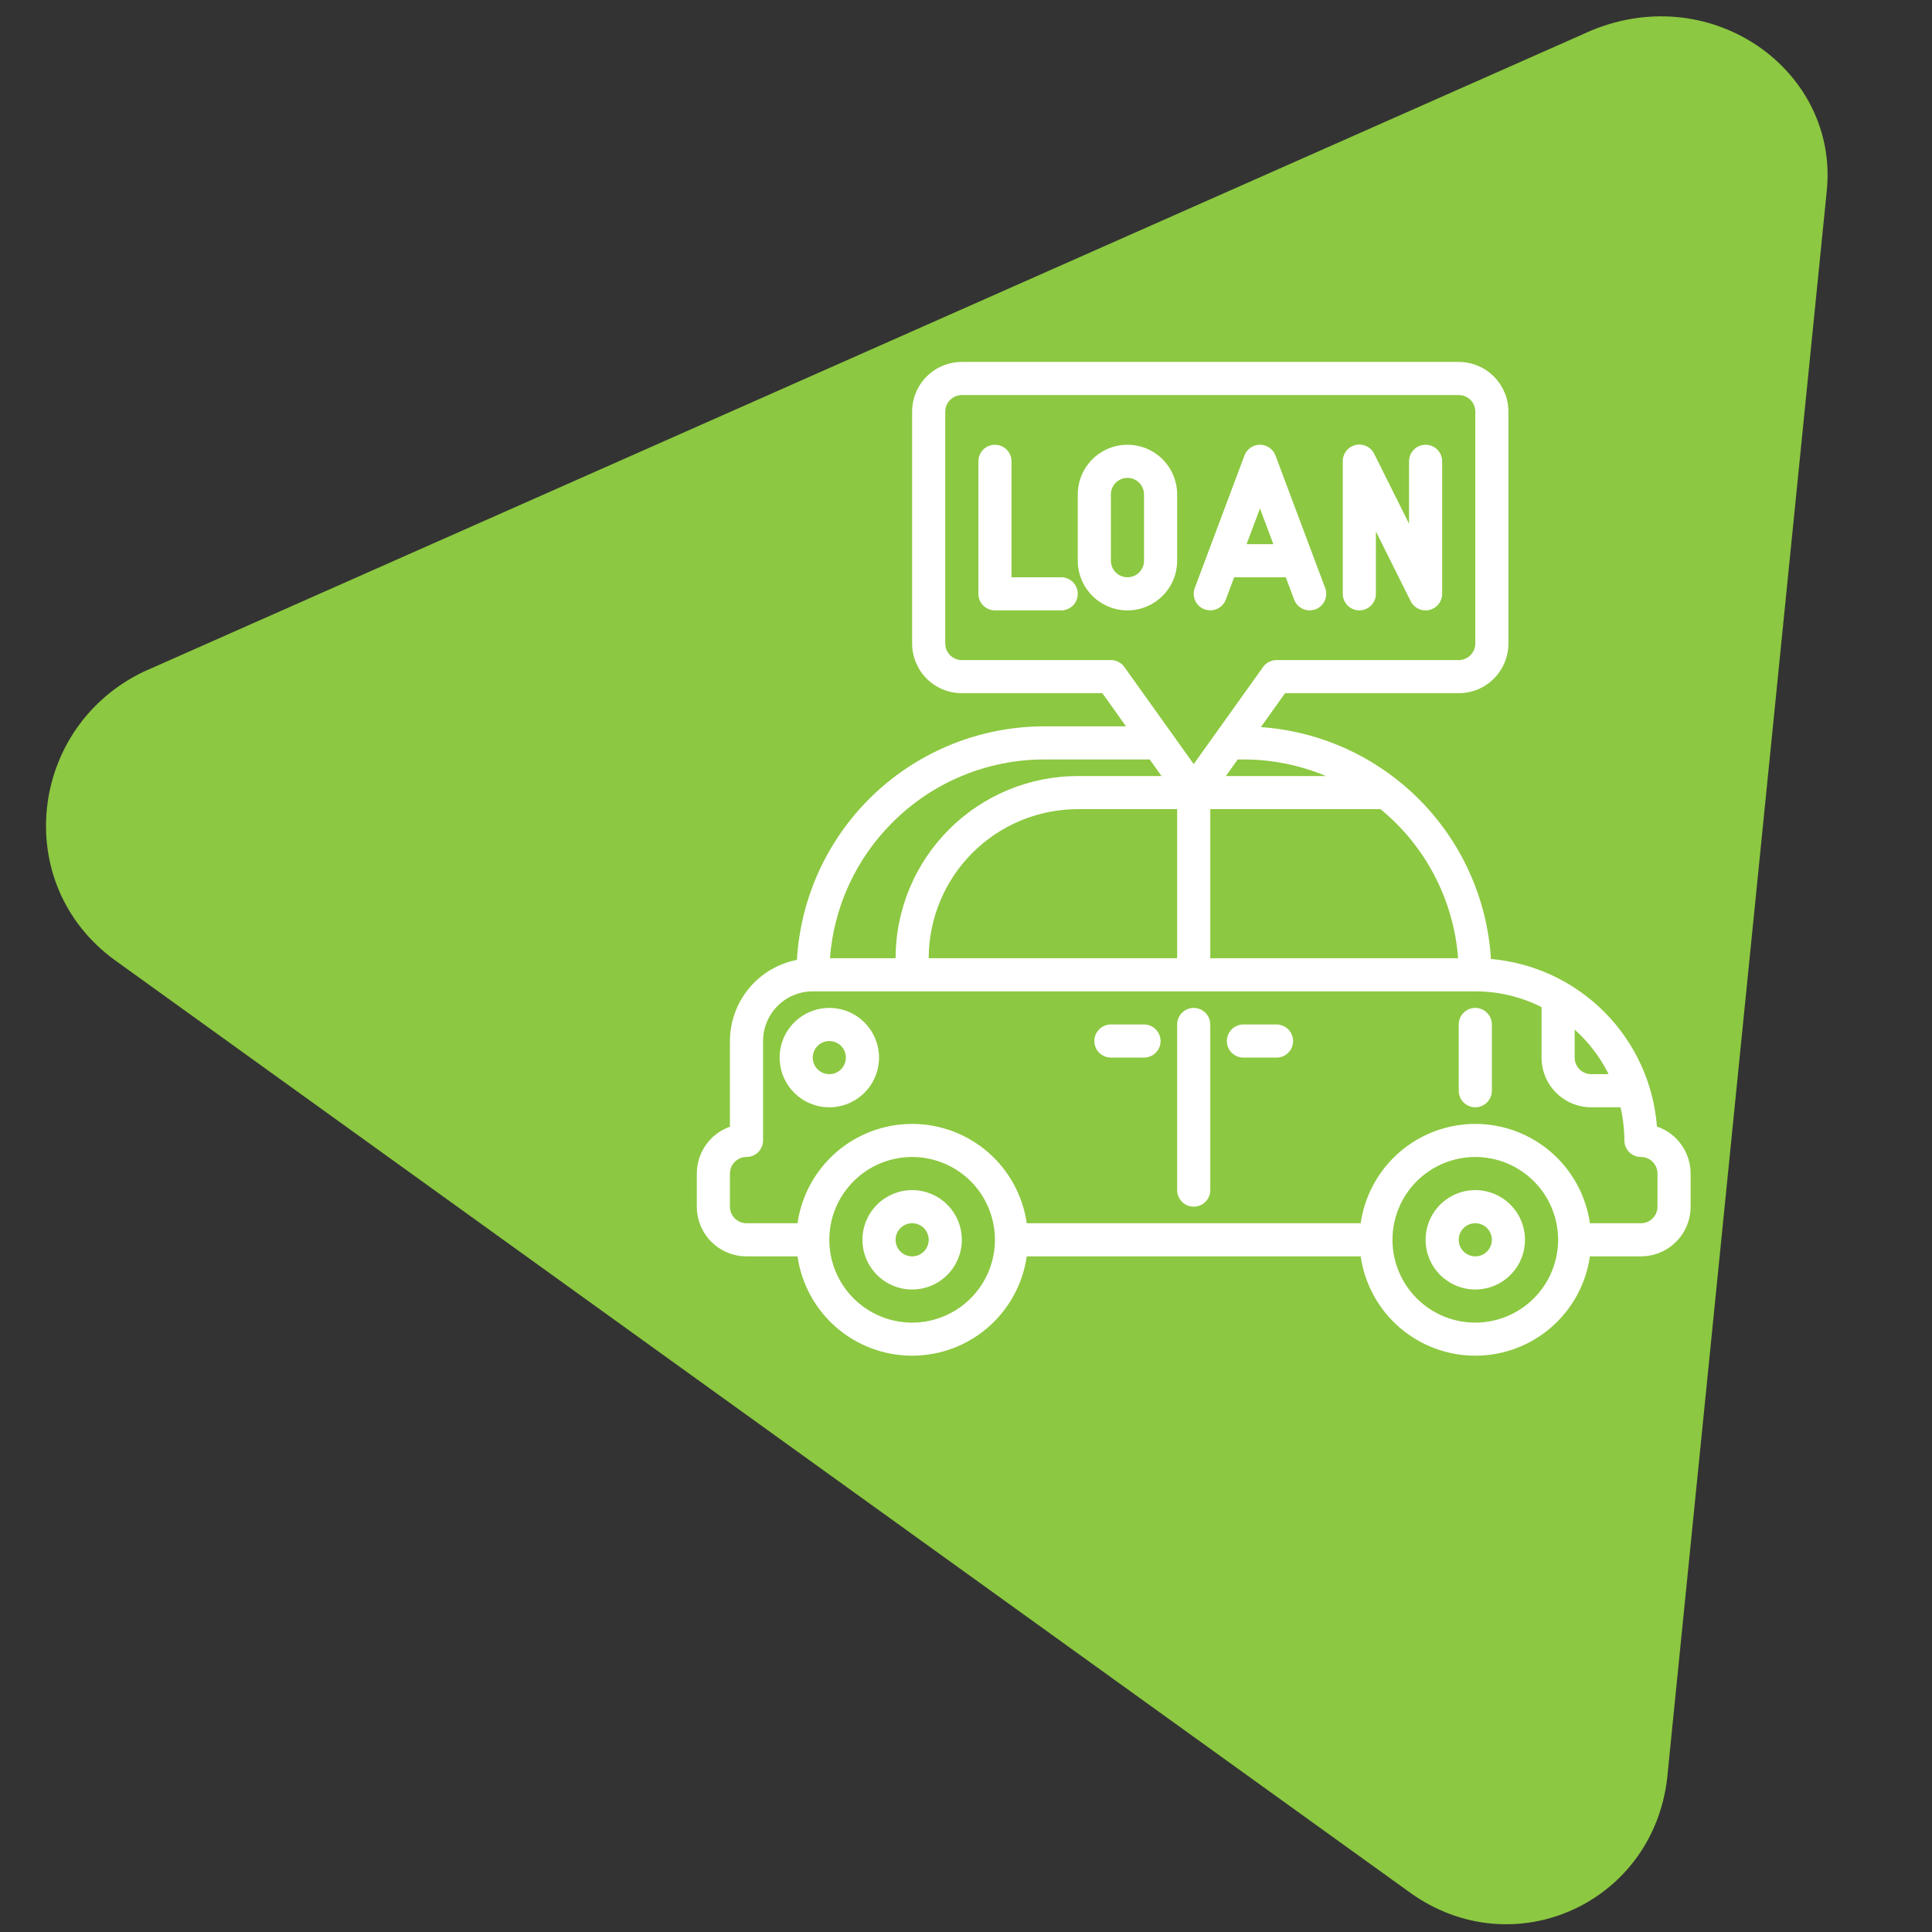
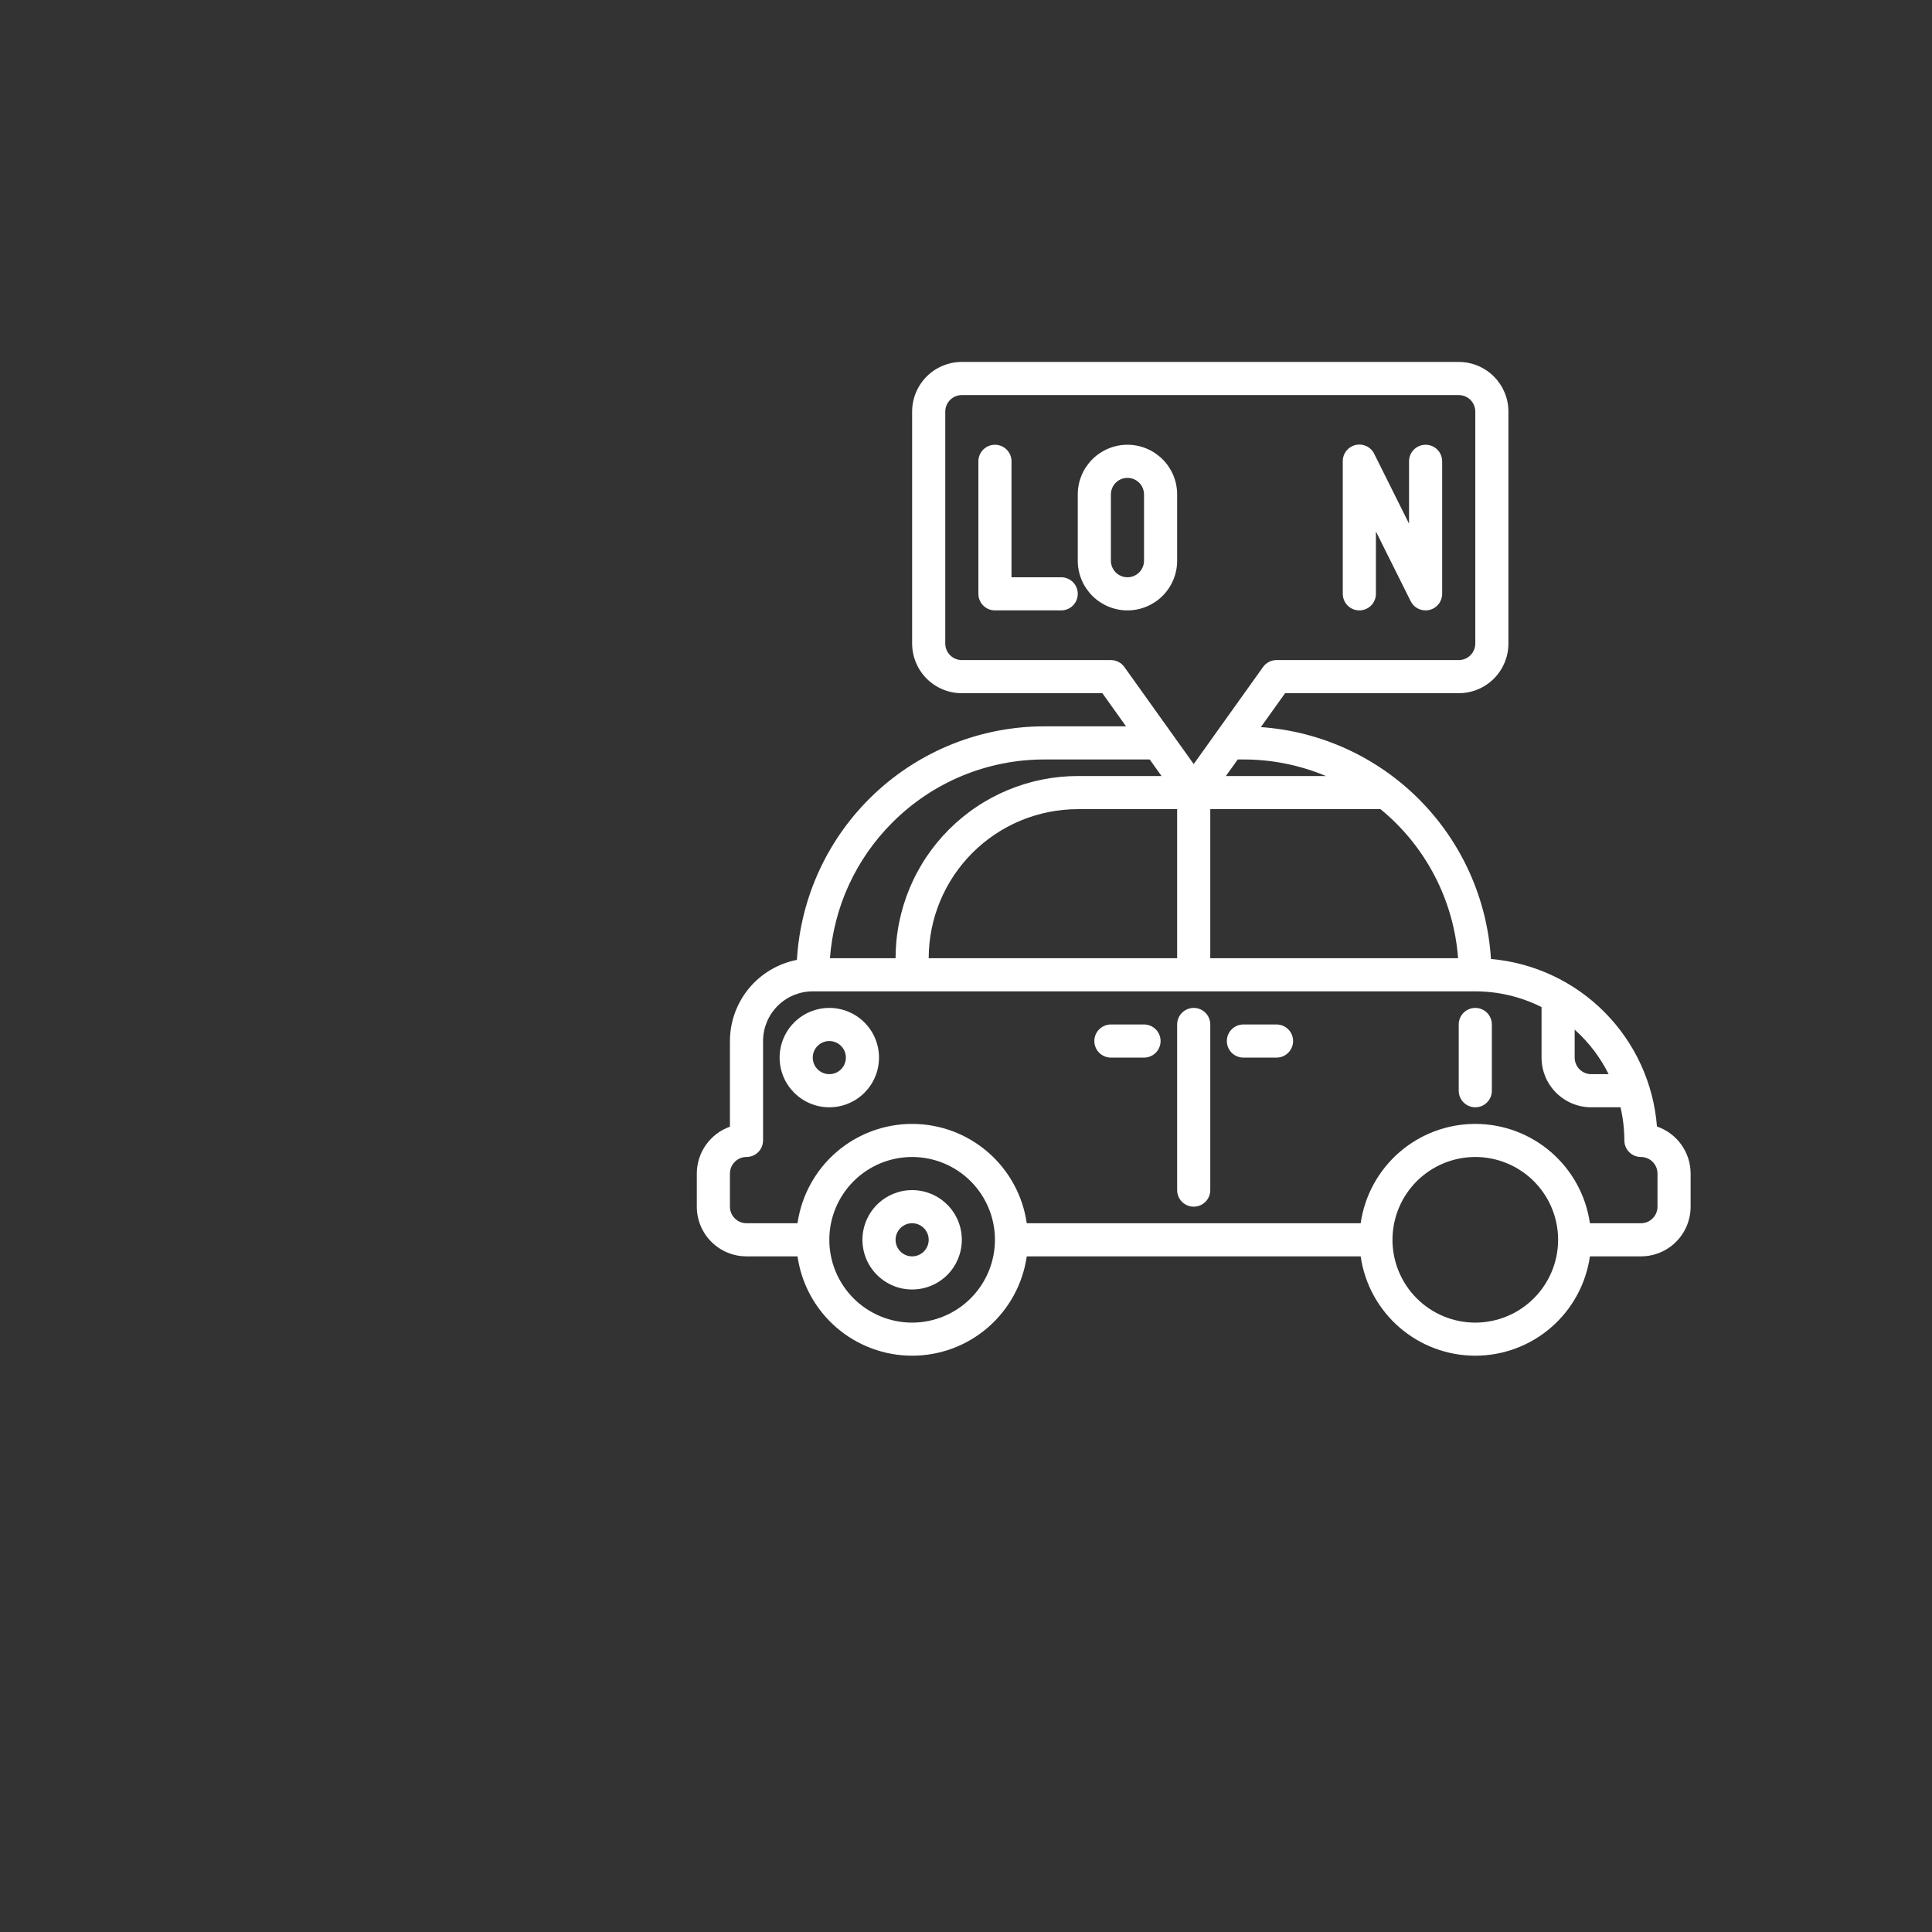
<svg xmlns="http://www.w3.org/2000/svg" width="1080" zoomAndPan="magnify" viewBox="0 0 810 810" height="1080" preserveAspectRatio="xMidYMid meet" version="1.0">
  <rect x="0" y="0" width="810" height="810" fill="#333333" stroke="none" />
  <defs>
    <clipPath id="2295aed46c">
      <path d="M 19 6 L 767 6 L 767 807 L 19 807 Z M 19 6 " clip-rule="nonzero" />
    </clipPath>
    <clipPath id="185a7eb6d3">
      <path d="M -28.008 347.098 L 397.582 -237.367 L 1069.965 252.238 L 644.371 836.703 Z M -28.008 347.098 " clip-rule="nonzero" />
    </clipPath>
    <clipPath id="8924a6cb5b">
      <path d="M -28.008 347.098 L 397.582 -237.367 L 1069.965 252.238 L 644.371 836.703 Z M -28.008 347.098 " clip-rule="nonzero" />
    </clipPath>
    <clipPath id="e07cf686ba">
-       <path d="M -28.008 347.098 L 397.582 -237.367 L 1069.965 252.238 L 644.371 836.703 Z M -28.008 347.098 " clip-rule="nonzero" />
-     </clipPath>
+       </clipPath>
    <clipPath id="1744904791">
      <path d="M 292.141 151.742 L 709 151.742 L 709 568.742 L 292.141 568.742 Z M 292.141 151.742 " clip-rule="nonzero" />
    </clipPath>
  </defs>
  <g clip-path="url(#2295aed46c)">
    <g clip-path="url(#185a7eb6d3)">
      <g clip-path="url(#8924a6cb5b)">
        <g clip-path="url(#e07cf686ba)">
          <path fill="#8cc841" d="M 667.336 12.711 L 60.184 281.629 C 12.066 304.727 4.32 370.633 48.145 402.547 L 590.805 793.223 C 634.633 825.137 694.977 797.527 699.266 742.516 L 765.883 80 C 770.965 30.043 718.371 -8.254 667.336 12.711 Z M 667.336 12.711 " fill-opacity="1" fill-rule="nonzero" />
        </g>
      </g>
    </g>
  </g>
  <path fill="#ffffff" d="M 444.914 255.906 L 417.137 255.906 C 416.68 255.906 416.23 255.863 415.781 255.773 C 415.336 255.684 414.902 255.555 414.48 255.379 C 414.059 255.203 413.656 254.992 413.277 254.738 C 412.898 254.484 412.547 254.195 412.227 253.875 C 411.902 253.551 411.617 253.199 411.363 252.82 C 411.109 252.441 410.895 252.043 410.723 251.621 C 410.547 251.199 410.414 250.766 410.324 250.316 C 410.238 249.871 410.191 249.418 410.191 248.965 L 410.191 193.41 C 410.191 192.953 410.238 192.5 410.324 192.055 C 410.414 191.605 410.547 191.172 410.723 190.75 C 410.895 190.328 411.109 189.93 411.363 189.551 C 411.617 189.172 411.902 188.82 412.227 188.496 C 412.547 188.176 412.898 187.887 413.277 187.633 C 413.656 187.383 414.059 187.168 414.48 186.992 C 414.902 186.816 415.336 186.688 415.781 186.598 C 416.23 186.508 416.68 186.465 417.137 186.465 C 417.594 186.465 418.043 186.508 418.492 186.598 C 418.938 186.688 419.371 186.816 419.793 186.992 C 420.215 187.168 420.617 187.383 420.996 187.633 C 421.375 187.887 421.727 188.176 422.047 188.496 C 422.371 188.82 422.656 189.172 422.91 189.551 C 423.164 189.93 423.379 190.328 423.551 190.75 C 423.727 191.172 423.859 191.605 423.949 192.055 C 424.035 192.5 424.082 192.953 424.082 193.41 L 424.082 242.02 L 444.914 242.02 C 445.371 242.02 445.82 242.062 446.27 242.152 C 446.715 242.242 447.148 242.371 447.57 242.547 C 447.992 242.723 448.395 242.938 448.773 243.188 C 449.152 243.441 449.504 243.73 449.824 244.051 C 450.148 244.375 450.434 244.727 450.688 245.105 C 450.941 245.484 451.156 245.883 451.328 246.305 C 451.504 246.727 451.637 247.16 451.727 247.609 C 451.812 248.055 451.859 248.508 451.859 248.965 C 451.859 249.418 451.812 249.871 451.727 250.316 C 451.637 250.766 451.504 251.199 451.328 251.621 C 451.156 252.043 450.941 252.441 450.688 252.82 C 450.434 253.199 450.148 253.551 449.824 253.875 C 449.504 254.195 449.152 254.484 448.773 254.738 C 448.395 254.992 447.992 255.203 447.57 255.379 C 447.148 255.555 446.715 255.684 446.27 255.773 C 445.82 255.863 445.371 255.906 444.914 255.906 Z M 444.914 255.906 " fill-opacity="1" fill-rule="nonzero" />
  <path fill="#ffffff" d="M 472.691 255.906 C 472.008 255.906 471.328 255.875 470.648 255.809 C 469.969 255.738 469.297 255.641 468.629 255.508 C 467.957 255.375 467.297 255.207 466.645 255.012 C 465.992 254.812 465.348 254.582 464.719 254.32 C 464.09 254.059 463.473 253.77 462.871 253.449 C 462.27 253.125 461.684 252.773 461.117 252.395 C 460.551 252.016 460.004 251.609 459.477 251.18 C 458.949 250.746 458.441 250.289 457.961 249.805 C 457.477 249.324 457.02 248.816 456.586 248.289 C 456.156 247.762 455.75 247.215 455.371 246.648 C 454.992 246.082 454.641 245.496 454.32 244.895 C 453.996 244.293 453.707 243.676 453.445 243.047 C 453.184 242.418 452.953 241.773 452.754 241.121 C 452.559 240.469 452.391 239.809 452.258 239.137 C 452.125 238.469 452.027 237.797 451.957 237.117 C 451.891 236.438 451.859 235.758 451.859 235.074 L 451.859 207.297 C 451.859 206.613 451.891 205.934 451.957 205.254 C 452.027 204.574 452.125 203.902 452.258 203.234 C 452.391 202.562 452.559 201.902 452.754 201.25 C 452.953 200.598 453.184 199.953 453.445 199.324 C 453.707 198.695 453.996 198.078 454.32 197.477 C 454.641 196.875 454.992 196.289 455.371 195.723 C 455.75 195.156 456.156 194.609 456.586 194.082 C 457.02 193.555 457.477 193.047 457.961 192.566 C 458.441 192.082 458.949 191.625 459.477 191.191 C 460.004 190.762 460.551 190.355 461.117 189.977 C 461.684 189.598 462.27 189.246 462.871 188.926 C 463.473 188.602 464.09 188.312 464.719 188.051 C 465.348 187.789 465.992 187.559 466.645 187.359 C 467.297 187.164 467.957 186.996 468.629 186.863 C 469.297 186.73 469.969 186.633 470.648 186.562 C 471.328 186.496 472.008 186.465 472.691 186.465 C 473.375 186.465 474.055 186.496 474.734 186.562 C 475.414 186.633 476.086 186.73 476.754 186.863 C 477.426 186.996 478.086 187.164 478.738 187.359 C 479.391 187.559 480.035 187.789 480.664 188.051 C 481.293 188.312 481.91 188.602 482.512 188.926 C 483.113 189.246 483.699 189.598 484.266 189.977 C 484.832 190.355 485.379 190.762 485.906 191.191 C 486.434 191.625 486.941 192.082 487.422 192.566 C 487.906 193.047 488.363 193.555 488.797 194.082 C 489.227 194.609 489.633 195.156 490.012 195.723 C 490.391 196.289 490.742 196.875 491.066 197.477 C 491.387 198.078 491.676 198.695 491.938 199.324 C 492.199 199.953 492.43 200.598 492.629 201.25 C 492.824 201.902 492.992 202.562 493.125 203.234 C 493.258 203.902 493.355 204.574 493.426 205.254 C 493.492 205.934 493.523 206.613 493.523 207.297 L 493.523 235.074 C 493.523 235.758 493.492 236.438 493.426 237.117 C 493.355 237.797 493.258 238.469 493.125 239.137 C 492.992 239.809 492.824 240.469 492.629 241.121 C 492.43 241.773 492.199 242.418 491.938 243.047 C 491.676 243.676 491.387 244.293 491.066 244.895 C 490.742 245.496 490.391 246.082 490.012 246.648 C 489.633 247.215 489.227 247.762 488.797 248.289 C 488.363 248.816 487.906 249.324 487.422 249.805 C 486.941 250.289 486.434 250.746 485.906 251.18 C 485.379 251.609 484.832 252.016 484.266 252.395 C 483.699 252.773 483.113 253.125 482.512 253.449 C 481.91 253.77 481.293 254.059 480.664 254.32 C 480.035 254.582 479.391 254.812 478.738 255.012 C 478.086 255.207 477.426 255.375 476.754 255.508 C 476.086 255.641 475.414 255.738 474.734 255.809 C 474.055 255.875 473.375 255.906 472.691 255.906 Z M 472.691 200.352 C 472.234 200.352 471.785 200.398 471.336 200.484 C 470.891 200.574 470.457 200.707 470.035 200.883 C 469.613 201.055 469.211 201.27 468.832 201.523 C 468.453 201.777 468.102 202.062 467.781 202.387 C 467.457 202.707 467.172 203.059 466.918 203.438 C 466.664 203.816 466.449 204.219 466.277 204.641 C 466.102 205.062 465.969 205.496 465.879 205.941 C 465.793 206.391 465.746 206.84 465.746 207.297 L 465.746 235.074 C 465.746 235.531 465.793 235.98 465.879 236.43 C 465.969 236.875 466.102 237.309 466.277 237.73 C 466.449 238.152 466.664 238.555 466.918 238.934 C 467.172 239.312 467.457 239.664 467.781 239.984 C 468.102 240.309 468.453 240.594 468.832 240.848 C 469.211 241.102 469.613 241.316 470.035 241.488 C 470.457 241.664 470.891 241.797 471.336 241.887 C 471.785 241.973 472.234 242.02 472.691 242.02 C 473.148 242.02 473.598 241.973 474.047 241.887 C 474.492 241.797 474.926 241.664 475.348 241.488 C 475.77 241.316 476.172 241.102 476.551 240.848 C 476.93 240.594 477.281 240.309 477.602 239.984 C 477.926 239.664 478.211 239.312 478.465 238.934 C 478.719 238.555 478.934 238.152 479.105 237.73 C 479.281 237.309 479.414 236.875 479.504 236.43 C 479.59 235.98 479.637 235.531 479.637 235.074 L 479.637 207.297 C 479.637 206.84 479.59 206.391 479.504 205.941 C 479.414 205.496 479.281 205.062 479.105 204.641 C 478.934 204.219 478.719 203.816 478.465 203.438 C 478.211 203.059 477.926 202.707 477.602 202.387 C 477.281 202.062 476.93 201.777 476.551 201.523 C 476.172 201.27 475.77 201.055 475.348 200.883 C 474.926 200.707 474.492 200.574 474.047 200.484 C 473.598 200.398 473.148 200.352 472.691 200.352 Z M 472.691 200.352 " fill-opacity="1" fill-rule="nonzero" />
-   <path fill="#ffffff" d="M 555.586 246.527 L 534.754 190.973 C 534.504 190.309 534.164 189.695 533.73 189.137 C 533.297 188.578 532.789 188.098 532.207 187.691 C 531.625 187.289 530.996 186.98 530.32 186.77 C 529.645 186.559 528.953 186.453 528.246 186.453 C 527.539 186.453 526.848 186.559 526.172 186.77 C 525.496 186.98 524.867 187.289 524.285 187.691 C 523.703 188.098 523.195 188.578 522.762 189.137 C 522.328 189.695 521.988 190.309 521.738 190.973 L 500.906 246.527 C 500.746 246.953 500.633 247.391 500.559 247.84 C 500.488 248.289 500.457 248.742 500.477 249.199 C 500.492 249.652 500.551 250.105 500.656 250.547 C 500.762 250.992 500.91 251.418 501.098 251.832 C 501.289 252.25 501.516 252.641 501.781 253.012 C 502.051 253.379 502.348 253.719 502.684 254.031 C 503.016 254.34 503.375 254.617 503.766 254.855 C 504.152 255.094 504.559 255.293 504.984 255.453 C 505.414 255.613 505.852 255.73 506.301 255.805 C 506.75 255.875 507.203 255.906 507.66 255.891 C 508.113 255.871 508.562 255.812 509.008 255.707 C 509.449 255.605 509.879 255.457 510.293 255.27 C 510.711 255.078 511.102 254.852 511.473 254.586 C 511.84 254.32 512.184 254.02 512.492 253.688 C 512.805 253.355 513.078 252.996 513.32 252.605 C 513.559 252.219 513.762 251.812 513.922 251.387 L 517.434 242.02 L 539.059 242.02 L 542.574 251.402 C 542.82 252.062 543.16 252.672 543.598 253.23 C 544.031 253.789 544.539 254.27 545.121 254.672 C 545.703 255.074 546.332 255.383 547.004 255.594 C 547.68 255.801 548.371 255.906 549.078 255.906 C 549.918 255.906 550.73 255.758 551.516 255.469 C 551.945 255.309 552.352 255.109 552.738 254.871 C 553.129 254.629 553.488 254.355 553.82 254.043 C 554.156 253.73 554.457 253.391 554.723 253.02 C 554.988 252.648 555.215 252.258 555.406 251.84 C 555.594 251.426 555.742 250.996 555.844 250.551 C 555.949 250.109 556.008 249.656 556.023 249.203 C 556.039 248.746 556.012 248.293 555.938 247.84 C 555.863 247.391 555.746 246.953 555.586 246.527 Z M 522.641 228.129 L 528.246 213.188 L 533.852 228.129 Z M 522.641 228.129 " fill-opacity="1" fill-rule="nonzero" />
  <path fill="#ffffff" d="M 597.691 255.906 C 597.043 255.91 596.406 255.824 595.781 255.652 C 595.156 255.477 594.57 255.219 594.016 254.879 C 593.465 254.539 592.969 254.133 592.531 253.652 C 592.094 253.176 591.73 252.648 591.441 252.066 L 576.855 222.824 L 576.855 248.965 C 576.855 249.418 576.812 249.871 576.723 250.316 C 576.633 250.766 576.504 251.199 576.328 251.621 C 576.152 252.043 575.941 252.441 575.688 252.82 C 575.434 253.199 575.145 253.551 574.824 253.875 C 574.5 254.195 574.148 254.484 573.77 254.738 C 573.391 254.992 572.992 255.203 572.57 255.379 C 572.148 255.555 571.715 255.684 571.266 255.773 C 570.82 255.863 570.367 255.906 569.914 255.906 C 569.457 255.906 569.004 255.863 568.559 255.773 C 568.109 255.684 567.676 255.555 567.254 255.379 C 566.832 255.203 566.434 254.992 566.055 254.738 C 565.676 254.484 565.324 254.195 565 253.875 C 564.68 253.551 564.391 253.199 564.137 252.82 C 563.887 252.441 563.672 252.043 563.496 251.621 C 563.32 251.199 563.191 250.766 563.102 250.316 C 563.012 249.871 562.969 249.418 562.969 248.965 L 562.969 193.41 C 562.957 192.617 563.082 191.852 563.336 191.102 C 563.586 190.355 563.957 189.672 564.445 189.051 C 564.93 188.426 565.508 187.906 566.172 187.48 C 566.836 187.055 567.555 186.75 568.32 186.57 C 569.09 186.391 569.867 186.34 570.652 186.426 C 571.438 186.508 572.184 186.723 572.898 187.059 C 573.609 187.398 574.246 187.848 574.805 188.402 C 575.367 188.961 575.816 189.594 576.16 190.305 L 590.746 219.547 L 590.746 193.41 C 590.746 192.953 590.789 192.5 590.879 192.055 C 590.969 191.605 591.098 191.172 591.273 190.75 C 591.449 190.328 591.664 189.93 591.914 189.551 C 592.168 189.172 592.457 188.82 592.777 188.496 C 593.102 188.176 593.453 187.887 593.832 187.633 C 594.211 187.383 594.609 187.168 595.031 186.992 C 595.453 186.816 595.887 186.688 596.336 186.598 C 596.781 186.508 597.234 186.465 597.691 186.465 C 598.145 186.465 598.598 186.508 599.043 186.598 C 599.492 186.688 599.926 186.816 600.348 186.992 C 600.77 187.168 601.168 187.383 601.547 187.633 C 601.926 187.887 602.277 188.176 602.602 188.496 C 602.922 188.82 603.211 189.172 603.465 189.551 C 603.715 189.93 603.93 190.328 604.105 190.75 C 604.281 191.172 604.41 191.605 604.5 192.055 C 604.59 192.5 604.633 192.953 604.633 193.41 L 604.633 248.965 C 604.633 249.746 604.504 250.504 604.25 251.242 C 603.992 251.98 603.621 252.656 603.137 253.27 C 602.648 253.883 602.078 254.402 601.418 254.82 C 600.758 255.238 600.047 255.539 599.285 255.719 C 598.762 255.844 598.23 255.906 597.691 255.906 Z M 597.691 255.906 " fill-opacity="1" fill-rule="nonzero" />
  <path fill="#ffffff" d="M 382.414 498.961 C 381.734 498.961 381.051 498.992 380.375 499.059 C 379.695 499.125 379.02 499.227 378.352 499.359 C 377.68 499.492 377.02 499.656 376.367 499.855 C 375.715 500.055 375.074 500.285 374.441 500.543 C 373.812 500.805 373.195 501.098 372.594 501.418 C 371.992 501.742 371.41 502.09 370.84 502.469 C 370.273 502.848 369.727 503.254 369.199 503.688 C 368.672 504.121 368.168 504.578 367.684 505.062 C 367.203 505.543 366.742 506.047 366.312 506.574 C 365.879 507.102 365.473 507.652 365.094 508.219 C 364.715 508.785 364.363 509.371 364.043 509.973 C 363.719 510.574 363.43 511.188 363.168 511.82 C 362.906 512.449 362.676 513.09 362.48 513.746 C 362.281 514.398 362.117 515.059 361.98 515.727 C 361.848 516.398 361.75 517.07 361.684 517.75 C 361.617 518.43 361.582 519.109 361.582 519.793 C 361.582 520.473 361.617 521.156 361.684 521.836 C 361.75 522.512 361.848 523.188 361.98 523.855 C 362.117 524.527 362.281 525.188 362.48 525.84 C 362.676 526.492 362.906 527.133 363.168 527.766 C 363.43 528.395 363.719 529.012 364.043 529.613 C 364.363 530.215 364.715 530.801 365.094 531.367 C 365.473 531.934 365.879 532.48 366.312 533.008 C 366.742 533.535 367.203 534.039 367.684 534.523 C 368.168 535.004 368.672 535.465 369.199 535.895 C 369.727 536.328 370.273 536.734 370.84 537.113 C 371.41 537.492 371.992 537.844 372.594 538.164 C 373.195 538.488 373.812 538.777 374.441 539.039 C 375.074 539.301 375.715 539.531 376.367 539.727 C 377.02 539.926 377.68 540.09 378.352 540.227 C 379.02 540.359 379.695 540.457 380.375 540.523 C 381.051 540.59 381.734 540.625 382.414 540.625 C 383.098 540.625 383.777 540.59 384.457 540.523 C 385.137 540.457 385.809 540.359 386.48 540.227 C 387.148 540.09 387.809 539.926 388.461 539.727 C 389.117 539.531 389.758 539.301 390.387 539.039 C 391.02 538.777 391.633 538.488 392.234 538.164 C 392.836 537.844 393.422 537.492 393.988 537.113 C 394.555 536.734 395.105 536.328 395.633 535.895 C 396.16 535.465 396.664 535.004 397.145 534.523 C 397.629 534.039 398.086 533.535 398.52 533.008 C 398.953 532.48 399.359 531.934 399.738 531.367 C 400.117 530.801 400.465 530.215 400.789 529.613 C 401.109 529.012 401.402 528.395 401.664 527.766 C 401.922 527.133 402.152 526.492 402.352 525.84 C 402.551 525.188 402.715 524.527 402.848 523.855 C 402.98 523.188 403.082 522.512 403.148 521.836 C 403.215 521.156 403.25 520.473 403.25 519.793 C 403.25 519.109 403.215 518.43 403.148 517.75 C 403.082 517.07 402.98 516.398 402.848 515.727 C 402.715 515.059 402.551 514.398 402.352 513.746 C 402.152 513.09 401.922 512.449 401.664 511.82 C 401.402 511.188 401.109 510.574 400.789 509.973 C 400.465 509.371 400.117 508.785 399.738 508.219 C 399.359 507.652 398.953 507.102 398.52 506.574 C 398.086 506.047 397.629 505.543 397.145 505.062 C 396.664 504.578 396.16 504.121 395.633 503.688 C 395.105 503.254 394.555 502.848 393.988 502.469 C 393.422 502.09 392.836 501.742 392.234 501.418 C 391.633 501.098 391.02 500.805 390.387 500.543 C 389.758 500.285 389.117 500.055 388.461 499.855 C 387.809 499.656 387.148 499.492 386.48 499.359 C 385.809 499.227 385.137 499.125 384.457 499.059 C 383.777 498.992 383.098 498.961 382.414 498.961 Z M 382.414 526.738 C 381.961 526.734 381.508 526.691 381.059 526.602 C 380.613 526.516 380.18 526.383 379.758 526.207 C 379.336 526.035 378.938 525.82 378.559 525.566 C 378.18 525.312 377.828 525.023 377.504 524.703 C 377.184 524.379 376.895 524.027 376.641 523.648 C 376.387 523.27 376.176 522.871 376 522.449 C 375.824 522.027 375.691 521.594 375.605 521.148 C 375.516 520.699 375.473 520.246 375.473 519.793 C 375.473 519.336 375.516 518.883 375.605 518.438 C 375.691 517.988 375.824 517.555 376 517.133 C 376.176 516.715 376.387 516.312 376.641 515.934 C 376.895 515.555 377.184 515.203 377.504 514.883 C 377.828 514.559 378.18 514.27 378.559 514.02 C 378.938 513.766 379.336 513.551 379.758 513.375 C 380.18 513.203 380.613 513.07 381.059 512.98 C 381.508 512.891 381.961 512.848 382.414 512.848 C 382.871 512.848 383.324 512.891 383.77 512.98 C 384.219 513.07 384.652 513.203 385.074 513.375 C 385.492 513.551 385.895 513.766 386.273 514.02 C 386.652 514.27 387.004 514.559 387.324 514.883 C 387.648 515.203 387.938 515.555 388.188 515.934 C 388.441 516.312 388.656 516.715 388.832 517.133 C 389.004 517.555 389.137 517.988 389.227 518.438 C 389.316 518.883 389.359 519.336 389.359 519.793 C 389.359 520.246 389.316 520.699 389.227 521.148 C 389.137 521.594 389.004 522.027 388.832 522.449 C 388.656 522.871 388.441 523.27 388.188 523.648 C 387.938 524.027 387.648 524.379 387.324 524.703 C 387.004 525.023 386.652 525.312 386.273 525.566 C 385.895 525.82 385.492 526.035 385.074 526.207 C 384.652 526.383 384.219 526.516 383.77 526.602 C 383.324 526.691 382.871 526.734 382.414 526.738 Z M 382.414 526.738 " fill-opacity="1" fill-rule="nonzero" />
-   <path fill="#ffffff" d="M 618.523 498.961 C 617.84 498.961 617.16 498.992 616.48 499.059 C 615.801 499.125 615.129 499.227 614.457 499.359 C 613.789 499.492 613.129 499.656 612.477 499.855 C 611.82 500.055 611.18 500.285 610.551 500.543 C 609.918 500.805 609.305 501.098 608.703 501.418 C 608.102 501.742 607.516 502.09 606.949 502.469 C 606.383 502.848 605.832 503.254 605.305 503.688 C 604.777 504.121 604.273 504.578 603.793 505.062 C 603.309 505.543 602.852 506.047 602.418 506.574 C 601.984 507.102 601.578 507.652 601.199 508.219 C 600.82 508.785 600.473 509.371 600.148 509.973 C 599.828 510.574 599.535 511.188 599.273 511.82 C 599.016 512.449 598.785 513.09 598.586 513.746 C 598.387 514.398 598.223 515.059 598.09 515.727 C 597.957 516.398 597.855 517.07 597.789 517.75 C 597.723 518.43 597.691 519.109 597.691 519.793 C 597.691 520.473 597.723 521.156 597.789 521.836 C 597.855 522.512 597.957 523.188 598.09 523.855 C 598.223 524.527 598.387 525.188 598.586 525.84 C 598.785 526.492 599.016 527.133 599.273 527.766 C 599.535 528.395 599.828 529.012 600.148 529.613 C 600.473 530.215 600.82 530.801 601.199 531.367 C 601.578 531.934 601.984 532.48 602.418 533.008 C 602.852 533.535 603.309 534.039 603.793 534.523 C 604.273 535.004 604.777 535.465 605.305 535.895 C 605.832 536.328 606.383 536.734 606.949 537.113 C 607.516 537.492 608.102 537.844 608.703 538.164 C 609.305 538.488 609.918 538.777 610.551 539.039 C 611.18 539.301 611.82 539.531 612.477 539.727 C 613.129 539.926 613.789 540.09 614.457 540.227 C 615.129 540.359 615.801 540.457 616.48 540.523 C 617.16 540.59 617.84 540.625 618.523 540.625 C 619.203 540.625 619.887 540.59 620.566 540.523 C 621.242 540.457 621.918 540.359 622.586 540.227 C 623.258 540.09 623.918 539.926 624.57 539.727 C 625.223 539.531 625.863 539.301 626.496 539.039 C 627.125 538.777 627.742 538.488 628.344 538.164 C 628.945 537.844 629.531 537.492 630.098 537.113 C 630.664 536.734 631.211 536.328 631.738 535.895 C 632.266 535.465 632.77 535.004 633.254 534.523 C 633.734 534.039 634.195 533.535 634.625 533.008 C 635.059 532.48 635.465 531.934 635.844 531.367 C 636.223 530.801 636.574 530.215 636.895 529.613 C 637.219 529.012 637.508 528.395 637.77 527.766 C 638.031 527.133 638.262 526.492 638.457 525.84 C 638.656 525.188 638.82 524.527 638.957 523.855 C 639.09 523.188 639.188 522.512 639.254 521.836 C 639.32 521.156 639.355 520.473 639.355 519.793 C 639.355 519.109 639.32 518.43 639.254 517.75 C 639.188 517.07 639.09 516.398 638.957 515.727 C 638.82 515.059 638.656 514.398 638.457 513.746 C 638.262 513.09 638.031 512.449 637.77 511.82 C 637.508 511.188 637.219 510.574 636.895 509.973 C 636.574 509.371 636.223 508.785 635.844 508.219 C 635.465 507.652 635.059 507.102 634.625 506.574 C 634.195 506.047 633.734 505.543 633.254 505.062 C 632.77 504.578 632.266 504.121 631.738 503.688 C 631.211 503.254 630.664 502.848 630.098 502.469 C 629.531 502.09 628.945 501.742 628.344 501.418 C 627.742 501.098 627.125 500.805 626.496 500.543 C 625.863 500.285 625.223 500.055 624.57 499.855 C 623.918 499.656 623.258 499.492 622.586 499.359 C 621.918 499.227 621.242 499.125 620.566 499.059 C 619.887 498.992 619.203 498.961 618.523 498.961 Z M 618.523 526.738 C 618.066 526.734 617.613 526.691 617.168 526.602 C 616.719 526.516 616.285 526.383 615.863 526.207 C 615.445 526.035 615.043 525.82 614.664 525.566 C 614.285 525.312 613.934 525.023 613.613 524.703 C 613.289 524.379 613 524.027 612.75 523.648 C 612.496 523.27 612.281 522.871 612.105 522.449 C 611.934 522.027 611.801 521.594 611.711 521.148 C 611.621 520.699 611.578 520.246 611.578 519.793 C 611.578 519.336 611.621 518.883 611.711 518.438 C 611.801 517.988 611.934 517.555 612.105 517.133 C 612.281 516.715 612.496 516.312 612.75 515.934 C 613 515.555 613.289 515.203 613.613 514.883 C 613.934 514.559 614.285 514.27 614.664 514.02 C 615.043 513.766 615.445 513.551 615.863 513.375 C 616.285 513.203 616.719 513.07 617.168 512.98 C 617.613 512.891 618.066 512.848 618.523 512.848 C 618.977 512.848 619.43 512.891 619.879 512.98 C 620.324 513.07 620.758 513.203 621.18 513.375 C 621.602 513.551 622 513.766 622.379 514.02 C 622.758 514.27 623.109 514.559 623.434 514.883 C 623.754 515.203 624.043 515.555 624.297 515.934 C 624.551 516.312 624.766 516.715 624.938 517.133 C 625.113 517.555 625.246 517.988 625.332 518.438 C 625.422 518.883 625.469 519.336 625.469 519.793 C 625.469 520.246 625.422 520.699 625.332 521.148 C 625.246 521.594 625.113 522.027 624.938 522.449 C 624.766 522.871 624.551 523.27 624.297 523.648 C 624.043 524.027 623.754 524.379 623.434 524.703 C 623.109 525.023 622.758 525.312 622.379 525.566 C 622 525.82 621.602 526.035 621.18 526.207 C 620.758 526.383 620.324 526.516 619.879 526.602 C 619.43 526.691 618.977 526.734 618.523 526.738 Z M 618.523 526.738 " fill-opacity="1" fill-rule="nonzero" />
  <path fill="#ffffff" d="M 500.469 422.57 C 500.012 422.57 499.562 422.617 499.113 422.703 C 498.668 422.793 498.234 422.926 497.812 423.102 C 497.391 423.273 496.988 423.488 496.609 423.742 C 496.23 423.996 495.879 424.281 495.559 424.605 C 495.234 424.926 494.949 425.277 494.695 425.656 C 494.441 426.035 494.227 426.438 494.055 426.859 C 493.879 427.281 493.746 427.715 493.656 428.16 C 493.57 428.609 493.523 429.059 493.523 429.516 L 493.523 498.961 C 493.523 499.414 493.57 499.867 493.656 500.312 C 493.746 500.762 493.879 501.195 494.055 501.617 C 494.227 502.039 494.441 502.438 494.695 502.816 C 494.949 503.195 495.234 503.547 495.559 503.871 C 495.879 504.191 496.23 504.48 496.609 504.734 C 496.988 504.984 497.391 505.199 497.812 505.375 C 498.234 505.551 498.668 505.68 499.113 505.77 C 499.562 505.859 500.012 505.902 500.469 505.902 C 500.926 505.902 501.375 505.859 501.824 505.77 C 502.27 505.68 502.703 505.551 503.125 505.375 C 503.547 505.199 503.949 504.984 504.328 504.734 C 504.707 504.48 505.059 504.191 505.379 503.871 C 505.703 503.547 505.988 503.195 506.242 502.816 C 506.496 502.438 506.711 502.039 506.883 501.617 C 507.059 501.195 507.191 500.762 507.281 500.312 C 507.367 499.867 507.414 499.414 507.414 498.961 L 507.414 429.516 C 507.414 429.059 507.367 428.609 507.281 428.16 C 507.191 427.715 507.059 427.281 506.883 426.859 C 506.711 426.438 506.496 426.035 506.242 425.656 C 505.988 425.277 505.703 424.926 505.379 424.605 C 505.059 424.281 504.707 423.996 504.328 423.742 C 503.949 423.488 503.547 423.273 503.125 423.102 C 502.703 422.926 502.27 422.793 501.824 422.703 C 501.375 422.617 500.926 422.57 500.469 422.57 Z M 500.469 422.57 " fill-opacity="1" fill-rule="nonzero" />
  <path fill="#ffffff" d="M 618.523 422.57 C 618.066 422.57 617.613 422.617 617.168 422.703 C 616.719 422.793 616.285 422.926 615.863 423.102 C 615.445 423.273 615.043 423.488 614.664 423.742 C 614.285 423.996 613.934 424.281 613.613 424.605 C 613.289 424.926 613 425.277 612.75 425.656 C 612.496 426.035 612.281 426.438 612.105 426.859 C 611.934 427.281 611.801 427.715 611.711 428.16 C 611.621 428.609 611.578 429.059 611.578 429.516 L 611.578 457.293 C 611.578 457.75 611.621 458.199 611.711 458.648 C 611.801 459.094 611.934 459.527 612.105 459.949 C 612.281 460.371 612.496 460.773 612.75 461.152 C 613 461.531 613.289 461.883 613.613 462.203 C 613.934 462.527 614.285 462.812 614.664 463.066 C 615.043 463.32 615.445 463.535 615.863 463.707 C 616.285 463.883 616.719 464.016 617.168 464.105 C 617.613 464.191 618.066 464.238 618.523 464.238 C 618.977 464.238 619.43 464.191 619.879 464.105 C 620.324 464.016 620.758 463.883 621.18 463.707 C 621.602 463.535 622 463.32 622.379 463.066 C 622.758 462.812 623.109 462.527 623.434 462.203 C 623.754 461.883 624.043 461.531 624.297 461.152 C 624.551 460.773 624.766 460.371 624.938 459.949 C 625.113 459.527 625.246 459.094 625.332 458.648 C 625.422 458.199 625.469 457.75 625.469 457.293 L 625.469 429.516 C 625.469 429.059 625.422 428.609 625.332 428.16 C 625.246 427.715 625.113 427.281 624.938 426.859 C 624.766 426.438 624.551 426.035 624.297 425.656 C 624.043 425.277 623.754 424.926 623.434 424.605 C 623.109 424.281 622.758 423.996 622.379 423.742 C 622 423.488 621.602 423.273 621.18 423.102 C 620.758 422.926 620.324 422.793 619.879 422.703 C 619.43 422.617 618.977 422.57 618.523 422.57 Z M 618.523 422.57 " fill-opacity="1" fill-rule="nonzero" />
  <path fill="#ffffff" d="M 347.695 422.57 C 347.012 422.57 346.332 422.605 345.652 422.672 C 344.973 422.738 344.297 422.84 343.629 422.973 C 342.961 423.105 342.301 423.27 341.645 423.469 C 340.992 423.668 340.352 423.895 339.723 424.156 C 339.09 424.418 338.473 424.711 337.871 425.031 C 337.27 425.352 336.688 425.703 336.121 426.082 C 335.551 426.461 335.004 426.867 334.477 427.301 C 333.949 427.734 333.445 428.191 332.961 428.672 C 332.48 429.156 332.023 429.66 331.59 430.188 C 331.156 430.715 330.75 431.262 330.371 431.832 C 329.992 432.398 329.641 432.98 329.32 433.582 C 329 434.184 328.707 434.801 328.445 435.434 C 328.184 436.062 327.957 436.703 327.758 437.355 C 327.559 438.012 327.395 438.672 327.262 439.34 C 327.129 440.008 327.027 440.684 326.961 441.363 C 326.895 442.043 326.859 442.723 326.859 443.406 C 326.859 444.086 326.895 444.766 326.961 445.445 C 327.027 446.125 327.129 446.801 327.262 447.469 C 327.395 448.137 327.559 448.801 327.758 449.453 C 327.957 450.105 328.184 450.746 328.445 451.375 C 328.707 452.008 329 452.625 329.32 453.227 C 329.641 453.828 329.992 454.41 330.371 454.977 C 330.75 455.547 331.156 456.094 331.59 456.621 C 332.023 457.148 332.48 457.652 332.961 458.137 C 333.445 458.617 333.949 459.074 334.477 459.508 C 335.004 459.941 335.551 460.348 336.121 460.727 C 336.688 461.105 337.27 461.457 337.871 461.777 C 338.473 462.098 339.09 462.391 339.723 462.652 C 340.352 462.914 340.992 463.141 341.645 463.34 C 342.301 463.539 342.961 463.703 343.629 463.836 C 344.297 463.969 344.973 464.07 345.652 464.137 C 346.332 464.203 347.012 464.238 347.695 464.238 C 348.375 464.238 349.055 464.203 349.734 464.137 C 350.414 464.07 351.09 463.969 351.758 463.836 C 352.426 463.703 353.09 463.539 353.742 463.34 C 354.395 463.141 355.035 462.914 355.664 462.652 C 356.297 462.391 356.914 462.098 357.516 461.777 C 358.117 461.457 358.699 461.105 359.27 460.727 C 359.836 460.348 360.383 459.941 360.91 459.508 C 361.438 459.074 361.941 458.617 362.426 458.137 C 362.906 457.652 363.363 457.148 363.797 456.621 C 364.23 456.094 364.637 455.547 365.016 454.977 C 365.395 454.41 365.746 453.828 366.066 453.227 C 366.387 452.625 366.68 452.008 366.941 451.375 C 367.203 450.746 367.43 450.105 367.629 449.453 C 367.828 448.801 367.992 448.137 368.125 447.469 C 368.258 446.801 368.359 446.125 368.426 445.445 C 368.492 444.766 368.527 444.086 368.527 443.406 C 368.527 442.723 368.492 442.043 368.426 441.363 C 368.359 440.684 368.258 440.008 368.125 439.34 C 367.992 438.672 367.828 438.012 367.629 437.355 C 367.43 436.703 367.203 436.062 366.941 435.434 C 366.68 434.801 366.387 434.184 366.066 433.582 C 365.746 432.98 365.395 432.398 365.016 431.832 C 364.637 431.262 364.23 430.715 363.797 430.188 C 363.363 429.66 362.906 429.156 362.426 428.672 C 361.941 428.191 361.438 427.734 360.91 427.301 C 360.383 426.867 359.836 426.461 359.27 426.082 C 358.699 425.703 358.117 425.352 357.516 425.031 C 356.914 424.711 356.297 424.418 355.664 424.156 C 355.035 423.895 354.395 423.668 353.742 423.469 C 353.09 423.27 352.426 423.105 351.758 422.973 C 351.09 422.84 350.414 422.738 349.734 422.672 C 349.055 422.605 348.375 422.57 347.695 422.57 Z M 347.695 450.348 C 347.238 450.348 346.785 450.305 346.34 450.215 C 345.891 450.125 345.457 449.996 345.035 449.82 C 344.613 449.645 344.215 449.434 343.836 449.18 C 343.457 448.926 343.105 448.637 342.781 448.316 C 342.461 447.992 342.172 447.641 341.918 447.262 C 341.668 446.883 341.453 446.484 341.277 446.062 C 341.102 445.641 340.973 445.207 340.883 444.758 C 340.793 444.312 340.75 443.859 340.75 443.406 C 340.75 442.949 340.793 442.496 340.883 442.051 C 340.973 441.602 341.102 441.168 341.277 440.746 C 341.453 440.324 341.668 439.926 341.918 439.547 C 342.172 439.168 342.461 438.816 342.781 438.492 C 343.105 438.172 343.457 437.883 343.836 437.629 C 344.215 437.379 344.613 437.164 345.035 436.988 C 345.457 436.812 345.891 436.684 346.34 436.594 C 346.785 436.504 347.238 436.461 347.695 436.461 C 348.148 436.461 348.602 436.504 349.047 436.594 C 349.496 436.684 349.93 436.812 350.352 436.988 C 350.773 437.164 351.172 437.379 351.551 437.629 C 351.93 437.883 352.281 438.172 352.605 438.492 C 352.926 438.816 353.215 439.168 353.469 439.547 C 353.723 439.926 353.934 440.324 354.109 440.746 C 354.285 441.168 354.414 441.602 354.504 442.051 C 354.594 442.496 354.637 442.949 354.637 443.406 C 354.637 443.859 354.594 444.312 354.504 444.758 C 354.414 445.207 354.285 445.641 354.109 446.062 C 353.934 446.484 353.723 446.883 353.469 447.262 C 353.215 447.641 352.926 447.992 352.605 448.316 C 352.281 448.637 351.93 448.926 351.551 449.18 C 351.172 449.434 350.773 449.645 350.352 449.82 C 349.93 449.996 349.496 450.125 349.047 450.215 C 348.602 450.305 348.148 450.348 347.695 450.348 Z M 347.695 450.348 " fill-opacity="1" fill-rule="nonzero" />
  <g clip-path="url(#1744904791)">
    <path fill="#ffffff" d="M 694.688 472.293 C 694.512 470.059 694.242 467.836 693.871 465.625 C 693.5 463.414 693.035 461.223 692.473 459.055 C 691.91 456.887 691.254 454.746 690.504 452.633 C 689.754 450.52 688.91 448.445 687.977 446.406 C 687.043 444.371 686.023 442.379 684.914 440.43 C 683.809 438.48 682.617 436.586 681.34 434.742 C 680.066 432.898 678.711 431.113 677.281 429.391 C 675.848 427.664 674.344 426.008 672.766 424.414 C 671.188 422.824 669.543 421.305 667.832 419.855 C 666.121 418.41 664.352 417.039 662.52 415.746 C 660.688 414.457 658.805 413.246 656.863 412.121 C 654.926 410.996 652.945 409.957 650.914 409.004 C 648.887 408.051 646.816 407.191 644.715 406.422 C 642.609 405.652 640.473 404.977 638.309 404.395 C 636.145 403.812 633.957 403.324 631.75 402.934 C 629.543 402.547 627.324 402.254 625.094 402.059 C 624.996 400.504 624.863 398.949 624.695 397.402 C 624.531 395.852 624.328 394.309 624.094 392.77 C 623.859 391.23 623.586 389.695 623.281 388.168 C 622.977 386.641 622.641 385.121 622.266 383.609 C 621.891 382.094 621.484 380.594 621.043 379.098 C 620.605 377.605 620.129 376.121 619.621 374.648 C 619.113 373.176 618.574 371.715 618 370.266 C 617.426 368.816 616.82 367.383 616.184 365.961 C 615.547 364.539 614.879 363.133 614.176 361.742 C 613.477 360.352 612.742 358.977 611.98 357.617 C 611.219 356.258 610.426 354.918 609.602 353.598 C 608.777 352.273 607.926 350.969 607.043 349.688 C 606.164 348.402 605.254 347.137 604.312 345.895 C 603.375 344.652 602.41 343.43 601.414 342.23 C 600.422 341.031 599.402 339.852 598.355 338.699 C 597.309 337.543 596.238 336.414 595.141 335.309 C 594.043 334.203 592.922 333.121 591.777 332.066 C 590.629 331.012 589.461 329.984 588.27 328.98 C 587.078 327.977 585.863 327 584.629 326.055 C 583.391 325.105 582.133 324.184 580.855 323.293 C 579.578 322.402 578.281 321.539 576.969 320.707 C 575.652 319.871 574.316 319.07 572.965 318.297 C 571.613 317.523 570.242 316.781 568.855 316.066 C 567.473 315.355 566.07 314.676 564.656 314.027 C 563.238 313.379 561.809 312.762 560.363 312.176 C 558.922 311.594 557.465 311.039 555.996 310.52 C 554.527 310.004 553.047 309.516 551.555 309.062 C 550.066 308.613 548.566 308.191 547.055 307.809 C 545.547 307.422 544.027 307.07 542.504 306.754 C 540.977 306.438 539.445 306.156 537.91 305.906 C 536.371 305.66 534.828 305.445 533.281 305.27 C 531.734 305.09 530.184 304.945 528.629 304.836 L 538.766 290.629 L 611.578 290.629 C 612.262 290.629 612.941 290.594 613.621 290.527 C 614.301 290.461 614.973 290.363 615.641 290.23 C 616.312 290.094 616.973 289.93 617.625 289.73 C 618.277 289.535 618.922 289.305 619.551 289.043 C 620.18 288.781 620.797 288.492 621.398 288.168 C 622 287.848 622.586 287.496 623.152 287.117 C 623.719 286.738 624.266 286.332 624.793 285.898 C 625.32 285.469 625.828 285.008 626.309 284.527 C 626.793 284.043 627.25 283.539 627.684 283.012 C 628.113 282.484 628.52 281.938 628.898 281.371 C 629.277 280.805 629.629 280.219 629.953 279.617 C 630.273 279.016 630.562 278.398 630.824 277.77 C 631.086 277.137 631.316 276.496 631.516 275.844 C 631.711 275.191 631.879 274.531 632.012 273.859 C 632.145 273.191 632.242 272.516 632.312 271.84 C 632.379 271.16 632.41 270.477 632.41 269.797 L 632.41 172.574 C 632.41 171.895 632.379 171.211 632.312 170.535 C 632.242 169.855 632.145 169.18 632.012 168.512 C 631.879 167.84 631.711 167.18 631.516 166.527 C 631.316 165.875 631.086 165.234 630.824 164.602 C 630.562 163.973 630.273 163.355 629.953 162.754 C 629.629 162.152 629.277 161.57 628.898 161 C 628.52 160.434 628.113 159.887 627.684 159.359 C 627.25 158.832 626.793 158.328 626.309 157.844 C 625.828 157.363 625.32 156.902 624.793 156.473 C 624.266 156.039 623.719 155.633 623.152 155.254 C 622.586 154.875 622 154.523 621.398 154.203 C 620.797 153.879 620.18 153.59 619.551 153.328 C 618.922 153.066 618.277 152.836 617.625 152.641 C 616.973 152.441 616.312 152.277 615.641 152.141 C 614.973 152.008 614.301 151.91 613.621 151.844 C 612.941 151.777 612.262 151.742 611.578 151.742 L 403.25 151.742 C 402.566 151.742 401.887 151.777 401.207 151.844 C 400.527 151.91 399.852 152.008 399.184 152.141 C 398.516 152.277 397.855 152.441 397.199 152.641 C 396.547 152.836 395.906 153.066 395.277 153.328 C 394.645 153.59 394.027 153.879 393.426 154.203 C 392.824 154.523 392.242 154.875 391.676 155.254 C 391.105 155.633 390.559 156.039 390.031 156.473 C 389.504 156.902 389 157.363 388.516 157.844 C 388.035 158.328 387.578 158.832 387.145 159.359 C 386.711 159.887 386.305 160.434 385.926 161 C 385.547 161.57 385.195 162.152 384.875 162.754 C 384.555 163.355 384.262 163.973 384 164.602 C 383.738 165.234 383.512 165.875 383.312 166.527 C 383.113 167.18 382.949 167.84 382.816 168.512 C 382.684 169.18 382.582 169.855 382.516 170.535 C 382.449 171.211 382.414 171.895 382.414 172.574 L 382.414 269.797 C 382.414 270.477 382.449 271.16 382.516 271.84 C 382.582 272.516 382.684 273.191 382.816 273.859 C 382.949 274.531 383.113 275.191 383.312 275.844 C 383.512 276.496 383.738 277.137 384 277.77 C 384.262 278.398 384.555 279.016 384.875 279.617 C 385.195 280.219 385.547 280.805 385.926 281.371 C 386.305 281.938 386.711 282.484 387.145 283.012 C 387.578 283.539 388.035 284.043 388.516 284.527 C 389 285.008 389.504 285.469 390.031 285.898 C 390.559 286.332 391.105 286.738 391.676 287.117 C 392.242 287.496 392.824 287.848 393.426 288.168 C 394.027 288.492 394.645 288.781 395.277 289.043 C 395.906 289.305 396.547 289.535 397.199 289.73 C 397.855 289.93 398.516 290.094 399.184 290.23 C 399.852 290.363 400.527 290.461 401.207 290.527 C 401.887 290.594 402.566 290.629 403.25 290.629 L 462.172 290.629 L 472.094 304.52 L 437.969 304.52 C 436.332 304.516 434.691 304.555 433.055 304.629 C 431.418 304.707 429.781 304.82 428.152 304.973 C 426.52 305.129 424.891 305.32 423.27 305.551 C 421.645 305.781 420.027 306.051 418.418 306.355 C 416.809 306.664 415.207 307.008 413.613 307.391 C 412.02 307.773 410.434 308.195 408.859 308.652 C 407.289 309.109 405.727 309.605 404.176 310.137 C 402.625 310.668 401.086 311.234 399.562 311.84 C 398.039 312.445 396.531 313.082 395.039 313.758 C 393.543 314.434 392.066 315.145 390.605 315.891 C 389.148 316.637 387.707 317.418 386.281 318.23 C 384.859 319.043 383.457 319.891 382.074 320.77 C 380.691 321.652 379.332 322.562 377.992 323.508 C 376.652 324.453 375.336 325.426 374.039 326.434 C 372.746 327.441 371.477 328.477 370.234 329.543 C 368.988 330.609 367.77 331.707 366.578 332.832 C 365.387 333.957 364.219 335.109 363.082 336.289 C 361.941 337.465 360.832 338.672 359.754 339.906 C 358.672 341.137 357.621 342.395 356.598 343.676 C 355.578 344.957 354.586 346.262 353.625 347.59 C 352.664 348.918 351.738 350.27 350.84 351.645 C 349.945 353.016 349.082 354.41 348.254 355.82 C 347.422 357.234 346.625 358.668 345.863 360.117 C 345.102 361.57 344.375 363.039 343.68 364.523 C 342.988 366.008 342.328 367.512 341.707 369.027 C 341.086 370.543 340.5 372.074 339.949 373.617 C 339.402 375.164 338.887 376.719 338.414 378.289 C 337.938 379.855 337.5 381.434 337.098 383.023 C 336.695 384.613 336.332 386.211 336.008 387.816 C 335.68 389.426 335.395 391.039 335.145 392.656 C 334.895 394.277 334.684 395.902 334.512 397.531 C 334.34 399.164 334.207 400.797 334.109 402.434 C 333.133 402.625 332.164 402.855 331.207 403.129 C 330.246 403.402 329.305 403.719 328.371 404.074 C 327.441 404.43 326.527 404.824 325.629 405.258 C 324.73 405.691 323.855 406.164 323 406.672 C 322.141 407.184 321.309 407.727 320.5 408.309 C 319.691 408.891 318.906 409.504 318.148 410.152 C 317.395 410.801 316.668 411.48 315.969 412.191 C 315.27 412.902 314.605 413.645 313.969 414.414 C 313.336 415.18 312.734 415.977 312.168 416.797 C 311.602 417.617 311.074 418.461 310.582 419.324 C 310.086 420.191 309.633 421.078 309.215 421.98 C 308.797 422.887 308.422 423.809 308.082 424.746 C 307.746 425.684 307.449 426.633 307.191 427.598 C 306.938 428.559 306.723 429.531 306.551 430.516 C 306.379 431.496 306.246 432.484 306.16 433.477 C 306.074 434.469 306.027 435.465 306.027 436.461 L 306.027 472.371 C 305.02 472.727 304.043 473.16 303.102 473.668 C 302.16 474.176 301.262 474.754 300.406 475.402 C 299.555 476.047 298.758 476.754 298.012 477.523 C 297.266 478.293 296.586 479.117 295.969 479.988 C 295.352 480.863 294.801 481.781 294.324 482.738 C 293.848 483.695 293.449 484.688 293.121 485.707 C 292.797 486.727 292.555 487.766 292.387 488.824 C 292.223 489.879 292.141 490.945 292.141 492.016 L 292.141 505.902 C 292.141 506.586 292.172 507.266 292.238 507.945 C 292.305 508.625 292.406 509.297 292.539 509.969 C 292.672 510.637 292.836 511.297 293.035 511.949 C 293.234 512.605 293.465 513.246 293.723 513.875 C 293.984 514.508 294.277 515.121 294.598 515.723 C 294.922 516.324 295.27 516.91 295.648 517.477 C 296.027 518.043 296.434 518.594 296.867 519.121 C 297.301 519.648 297.758 520.152 298.242 520.633 C 298.723 521.117 299.227 521.574 299.754 522.008 C 300.281 522.441 300.832 522.848 301.398 523.227 C 301.965 523.605 302.551 523.953 303.152 524.277 C 303.754 524.598 304.367 524.891 305 525.152 C 305.629 525.41 306.27 525.641 306.926 525.84 C 307.578 526.039 308.238 526.203 308.906 526.336 C 309.578 526.469 310.25 526.57 310.93 526.637 C 311.609 526.703 312.289 526.734 312.973 526.738 L 334.359 526.738 C 334.566 528.168 334.836 529.586 335.168 530.992 C 335.5 532.398 335.895 533.789 336.348 535.16 C 336.805 536.531 337.324 537.879 337.898 539.207 C 338.477 540.531 339.109 541.828 339.805 543.098 C 340.496 544.363 341.242 545.602 342.047 546.801 C 342.848 548.004 343.703 549.168 344.609 550.293 C 345.516 551.418 346.473 552.5 347.477 553.543 C 348.48 554.582 349.527 555.574 350.621 556.523 C 351.711 557.469 352.844 558.363 354.016 559.211 C 355.188 560.055 356.398 560.848 357.641 561.586 C 358.883 562.324 360.156 563.004 361.461 563.629 C 362.766 564.25 364.094 564.816 365.449 565.32 C 366.801 565.828 368.176 566.27 369.57 566.652 C 370.965 567.035 372.371 567.355 373.793 567.609 C 375.215 567.867 376.648 568.062 378.086 568.191 C 379.527 568.316 380.969 568.383 382.414 568.383 C 383.859 568.383 385.305 568.316 386.742 568.191 C 388.184 568.062 389.613 567.867 391.035 567.609 C 392.457 567.355 393.867 567.035 395.262 566.652 C 396.652 566.27 398.027 565.828 399.383 565.32 C 400.738 564.816 402.066 564.25 403.371 563.629 C 404.672 563.004 405.945 562.324 407.191 561.586 C 408.434 560.848 409.641 560.055 410.812 559.211 C 411.984 558.363 413.117 557.469 414.211 556.523 C 415.301 555.574 416.352 554.582 417.355 553.543 C 418.359 552.5 419.312 551.418 420.219 550.293 C 421.125 549.168 421.98 548.004 422.785 546.801 C 423.586 545.602 424.336 544.363 425.027 543.098 C 425.719 541.828 426.355 540.531 426.93 539.207 C 427.508 537.879 428.023 536.531 428.48 535.16 C 428.938 533.789 429.332 532.398 429.664 530.992 C 429.996 529.586 430.266 528.168 430.469 526.738 L 570.469 526.738 C 570.672 528.168 570.941 529.586 571.273 530.992 C 571.605 532.398 572 533.789 572.457 535.16 C 572.914 536.531 573.43 537.879 574.008 539.207 C 574.582 540.531 575.219 541.828 575.91 543.098 C 576.602 544.363 577.352 545.602 578.152 546.801 C 578.957 548.004 579.812 549.168 580.719 550.293 C 581.625 551.418 582.582 552.5 583.582 553.543 C 584.586 554.582 585.637 555.574 586.727 556.523 C 587.82 557.469 588.953 558.363 590.125 559.211 C 591.297 560.055 592.504 560.848 593.746 561.586 C 594.992 562.324 596.266 563.004 597.566 563.629 C 598.871 564.25 600.199 564.816 601.555 565.32 C 602.91 565.828 604.285 566.27 605.676 566.652 C 607.07 567.035 608.48 567.355 609.902 567.609 C 611.324 567.867 612.754 568.062 614.195 568.191 C 615.633 568.316 617.078 568.383 618.523 568.383 C 619.969 568.383 621.41 568.316 622.852 568.191 C 624.289 568.062 625.723 567.867 627.145 567.609 C 628.566 567.355 629.973 567.035 631.367 566.652 C 632.762 566.27 634.137 565.828 635.488 565.32 C 636.844 564.816 638.172 564.25 639.477 563.629 C 640.781 563.004 642.055 562.324 643.297 561.586 C 644.539 560.848 645.75 560.055 646.922 559.211 C 648.094 558.363 649.227 557.469 650.316 556.523 C 651.41 555.574 652.457 554.582 653.461 553.543 C 654.465 552.5 655.422 551.418 656.328 550.293 C 657.234 549.168 658.09 548.004 658.891 546.801 C 659.695 545.602 660.441 544.363 661.133 543.098 C 661.828 541.828 662.461 540.531 663.039 539.207 C 663.617 537.879 664.133 536.531 664.59 535.16 C 665.043 533.789 665.438 532.398 665.77 530.992 C 666.102 529.586 666.371 528.168 666.578 526.738 L 687.965 526.738 C 688.648 526.734 689.328 526.703 690.008 526.637 C 690.688 526.57 691.359 526.469 692.031 526.336 C 692.699 526.203 693.359 526.039 694.012 525.84 C 694.668 525.641 695.309 525.41 695.938 525.152 C 696.57 524.891 697.184 524.598 697.785 524.277 C 698.387 523.953 698.973 523.605 699.539 523.227 C 700.105 522.848 700.656 522.441 701.184 522.008 C 701.711 521.574 702.215 521.117 702.695 520.633 C 703.18 520.152 703.637 519.648 704.07 519.121 C 704.504 518.594 704.91 518.043 705.289 517.477 C 705.668 516.91 706.016 516.324 706.34 515.723 C 706.66 515.121 706.953 514.508 707.215 513.875 C 707.473 513.246 707.703 512.605 707.902 511.949 C 708.102 511.297 708.266 510.637 708.398 509.969 C 708.531 509.297 708.633 508.625 708.699 507.945 C 708.766 507.266 708.801 506.586 708.801 505.902 L 708.801 492.016 C 708.797 490.934 708.711 489.859 708.543 488.793 C 708.375 487.727 708.129 486.68 707.797 485.648 C 707.465 484.621 707.059 483.625 706.57 482.66 C 706.086 481.695 705.531 480.773 704.902 479.895 C 704.273 479.016 703.578 478.191 702.824 477.422 C 702.066 476.648 701.254 475.941 700.387 475.297 C 699.523 474.652 698.609 474.078 697.656 473.574 C 696.699 473.07 695.711 472.645 694.688 472.293 Z M 660.188 431.676 C 666.121 436.996 670.867 443.219 674.426 450.348 L 667.133 450.348 C 666.676 450.348 666.227 450.305 665.777 450.215 C 665.332 450.125 664.898 449.996 664.477 449.82 C 664.055 449.645 663.652 449.434 663.273 449.18 C 662.895 448.926 662.543 448.637 662.223 448.316 C 661.898 447.992 661.613 447.641 661.359 447.262 C 661.105 446.883 660.891 446.484 660.719 446.062 C 660.543 445.641 660.41 445.207 660.32 444.758 C 660.234 444.312 660.188 443.859 660.188 443.406 Z M 611.312 401.738 L 507.414 401.738 L 507.414 339.238 L 578.781 339.238 C 581.117 341.152 583.352 343.18 585.48 345.32 C 587.613 347.457 589.633 349.699 591.535 352.043 C 593.441 354.387 595.223 356.824 596.879 359.348 C 598.539 361.871 600.062 364.473 601.457 367.152 C 602.852 369.832 604.109 372.574 605.227 375.379 C 606.34 378.184 607.312 381.039 608.141 383.945 C 608.969 386.848 609.648 389.789 610.18 392.762 C 610.707 395.734 611.086 398.727 611.312 401.738 Z M 493.523 401.738 L 389.359 401.738 C 389.363 399.691 389.465 397.652 389.668 395.613 C 389.871 393.578 390.172 391.559 390.574 389.551 C 390.973 387.543 391.473 385.562 392.066 383.605 C 392.664 381.648 393.352 379.723 394.137 377.832 C 394.922 375.941 395.797 374.098 396.762 372.293 C 397.727 370.488 398.777 368.734 399.914 367.035 C 401.055 365.332 402.27 363.691 403.57 362.109 C 404.867 360.527 406.242 359.016 407.688 357.566 C 409.133 356.121 410.648 354.746 412.23 353.449 C 413.812 352.152 415.453 350.934 417.152 349.797 C 418.855 348.66 420.609 347.605 422.41 346.641 C 424.215 345.676 426.062 344.801 427.953 344.016 C 429.844 343.234 431.766 342.543 433.723 341.949 C 435.684 341.352 437.664 340.855 439.672 340.453 C 441.676 340.051 443.699 339.75 445.734 339.547 C 447.77 339.344 449.812 339.242 451.859 339.238 L 493.523 339.238 Z M 521.301 318.406 C 527.242 318.402 533.129 318.984 538.953 320.152 C 544.777 321.324 550.434 323.055 555.914 325.352 L 513.961 325.352 L 518.926 318.406 Z M 465.746 276.742 L 403.25 276.742 C 402.793 276.742 402.34 276.695 401.895 276.605 C 401.445 276.52 401.012 276.387 400.59 276.211 C 400.168 276.039 399.77 275.824 399.391 275.57 C 399.012 275.316 398.66 275.027 398.336 274.707 C 398.016 274.383 397.727 274.031 397.473 273.652 C 397.223 273.273 397.008 272.875 396.832 272.453 C 396.656 272.031 396.527 271.598 396.438 271.152 C 396.348 270.703 396.305 270.25 396.305 269.797 L 396.305 172.574 C 396.305 172.121 396.348 171.668 396.438 171.219 C 396.527 170.773 396.656 170.34 396.832 169.918 C 397.008 169.496 397.223 169.098 397.473 168.719 C 397.727 168.34 398.016 167.988 398.336 167.664 C 398.66 167.344 399.012 167.055 399.391 166.801 C 399.77 166.547 400.168 166.336 400.59 166.16 C 401.012 165.984 401.445 165.852 401.895 165.766 C 402.34 165.676 402.793 165.633 403.25 165.633 L 611.578 165.633 C 612.035 165.633 612.484 165.676 612.934 165.766 C 613.379 165.852 613.812 165.984 614.234 166.16 C 614.656 166.336 615.059 166.547 615.438 166.801 C 615.816 167.055 616.168 167.344 616.488 167.664 C 616.812 167.988 617.098 168.34 617.352 168.719 C 617.605 169.098 617.82 169.496 617.992 169.918 C 618.168 170.34 618.301 170.773 618.391 171.219 C 618.477 171.668 618.523 172.121 618.523 172.574 L 618.523 269.797 C 618.523 270.25 618.477 270.703 618.391 271.152 C 618.301 271.598 618.168 272.031 617.992 272.453 C 617.82 272.875 617.605 273.273 617.352 273.652 C 617.098 274.031 616.812 274.383 616.488 274.707 C 616.168 275.027 615.816 275.316 615.438 275.57 C 615.059 275.824 614.656 276.039 614.234 276.211 C 613.812 276.387 613.379 276.52 612.934 276.605 C 612.484 276.695 612.035 276.742 611.578 276.742 L 535.191 276.742 C 534.07 276.738 533.008 276.996 532.012 277.512 C 531.016 278.023 530.191 278.738 529.539 279.648 L 500.469 320.344 L 471.398 279.648 C 470.746 278.738 469.922 278.023 468.926 277.512 C 467.93 276.996 466.867 276.738 465.746 276.742 Z M 374.125 344.855 C 376.211 342.762 378.398 340.773 380.68 338.895 C 382.965 337.016 385.336 335.254 387.793 333.605 C 390.254 331.961 392.785 330.441 395.395 329.047 C 398 327.648 400.672 326.387 403.406 325.254 C 406.137 324.121 408.918 323.125 411.75 322.27 C 414.582 321.41 417.445 320.695 420.348 320.121 C 423.25 319.547 426.172 319.113 429.117 318.828 C 432.062 318.543 435.012 318.402 437.969 318.406 L 482.012 318.406 L 486.977 325.352 L 451.859 325.352 C 450.609 325.352 449.359 325.383 448.113 325.445 C 446.863 325.508 445.617 325.602 444.375 325.727 C 443.129 325.852 441.891 326.004 440.656 326.188 C 439.418 326.375 438.188 326.59 436.961 326.832 C 435.738 327.078 434.52 327.352 433.305 327.656 C 432.094 327.961 430.891 328.297 429.695 328.66 C 428.5 329.023 427.312 329.418 426.137 329.84 C 424.961 330.262 423.793 330.711 422.641 331.188 C 421.484 331.668 420.344 332.176 419.215 332.711 C 418.086 333.246 416.969 333.809 415.867 334.398 C 414.766 334.988 413.68 335.602 412.605 336.246 C 411.535 336.887 410.48 337.559 409.441 338.254 C 408.402 338.945 407.379 339.668 406.379 340.41 C 405.375 341.156 404.391 341.926 403.422 342.719 C 402.457 343.512 401.512 344.328 400.586 345.164 C 399.66 346.004 398.754 346.867 397.871 347.75 C 396.988 348.633 396.125 349.539 395.285 350.465 C 394.445 351.391 393.629 352.336 392.836 353.301 C 392.043 354.27 391.277 355.254 390.531 356.258 C 389.785 357.262 389.066 358.281 388.371 359.32 C 387.676 360.359 387.008 361.414 386.367 362.488 C 385.723 363.559 385.105 364.645 384.516 365.746 C 383.926 366.848 383.363 367.965 382.832 369.094 C 382.297 370.223 381.789 371.367 381.309 372.52 C 380.832 373.676 380.379 374.84 379.957 376.016 C 379.535 377.191 379.145 378.379 378.781 379.574 C 378.418 380.77 378.082 381.973 377.777 383.188 C 377.473 384.398 377.199 385.617 376.953 386.844 C 376.707 388.066 376.492 389.297 376.309 390.535 C 376.125 391.77 375.969 393.012 375.848 394.254 C 375.723 395.496 375.629 396.742 375.566 397.992 C 375.504 399.238 375.473 400.488 375.473 401.738 L 347.957 401.738 C 348.359 396.41 349.23 391.16 350.57 385.984 C 351.906 380.812 353.691 375.801 355.926 370.945 C 358.16 366.09 360.805 361.473 363.863 357.09 C 366.918 352.707 370.34 348.629 374.125 344.855 Z M 382.414 554.516 C 381.277 554.516 380.145 554.457 379.012 554.348 C 377.879 554.234 376.758 554.066 375.641 553.848 C 374.527 553.625 373.426 553.348 372.336 553.02 C 371.246 552.688 370.18 552.305 369.129 551.871 C 368.078 551.434 367.051 550.949 366.047 550.414 C 365.043 549.879 364.07 549.293 363.125 548.66 C 362.18 548.031 361.266 547.355 360.387 546.633 C 359.508 545.91 358.668 545.148 357.863 544.344 C 357.059 543.539 356.297 542.699 355.574 541.82 C 354.852 540.941 354.176 540.027 353.547 539.082 C 352.914 538.137 352.328 537.164 351.793 536.16 C 351.258 535.156 350.773 534.129 350.336 533.078 C 349.902 532.027 349.52 530.961 349.188 529.871 C 348.859 528.781 348.582 527.68 348.359 526.566 C 348.141 525.449 347.973 524.328 347.859 523.195 C 347.75 522.062 347.695 520.93 347.695 519.793 C 347.695 518.656 347.75 517.52 347.859 516.391 C 347.973 515.258 348.141 514.133 348.359 513.02 C 348.582 511.902 348.859 510.801 349.188 509.711 C 349.52 508.625 349.902 507.555 350.336 506.504 C 350.773 505.453 351.258 504.426 351.793 503.426 C 352.328 502.422 352.914 501.445 353.547 500.5 C 354.176 499.555 354.852 498.645 355.574 497.766 C 356.297 496.887 357.059 496.043 357.863 495.238 C 358.668 494.438 359.508 493.672 360.387 492.953 C 361.266 492.23 362.18 491.555 363.125 490.922 C 364.07 490.289 365.043 489.707 366.047 489.172 C 367.051 488.633 368.078 488.148 369.129 487.715 C 370.18 487.277 371.246 486.895 372.336 486.566 C 373.426 486.234 374.527 485.961 375.641 485.738 C 376.758 485.516 377.879 485.348 379.012 485.238 C 380.145 485.125 381.277 485.07 382.414 485.07 C 383.551 485.07 384.688 485.125 385.82 485.238 C 386.949 485.348 388.074 485.516 389.188 485.738 C 390.305 485.961 391.406 486.234 392.496 486.566 C 393.582 486.895 394.652 487.277 395.703 487.715 C 396.754 488.148 397.781 488.633 398.781 489.172 C 399.785 489.707 400.762 490.289 401.707 490.922 C 402.652 491.555 403.562 492.23 404.441 492.953 C 405.32 493.672 406.164 494.438 406.969 495.238 C 407.77 496.043 408.535 496.887 409.254 497.766 C 409.977 498.645 410.652 499.555 411.285 500.5 C 411.918 501.445 412.5 502.422 413.035 503.426 C 413.574 504.426 414.059 505.453 414.492 506.504 C 414.93 507.555 415.312 508.625 415.641 509.711 C 415.973 510.801 416.246 511.902 416.469 513.02 C 416.691 514.133 416.859 515.258 416.969 516.391 C 417.082 517.52 417.137 518.656 417.137 519.793 C 417.137 520.93 417.078 522.062 416.965 523.195 C 416.852 524.324 416.684 525.449 416.461 526.562 C 416.238 527.68 415.965 528.777 415.633 529.867 C 415.301 530.953 414.918 532.023 414.484 533.074 C 414.047 534.121 413.562 535.148 413.023 536.152 C 412.488 537.152 411.902 538.129 411.273 539.074 C 410.641 540.016 409.965 540.93 409.242 541.809 C 408.52 542.688 407.758 543.527 406.953 544.332 C 406.152 545.137 405.309 545.898 404.43 546.621 C 403.551 547.34 402.641 548.016 401.695 548.648 C 400.75 549.281 399.777 549.863 398.773 550.402 C 397.773 550.938 396.746 551.426 395.695 551.859 C 394.645 552.297 393.578 552.68 392.488 553.008 C 391.402 553.34 390.301 553.617 389.188 553.84 C 388.07 554.062 386.949 554.23 385.816 554.344 C 384.688 554.457 383.551 554.512 382.414 554.516 Z M 618.523 554.516 C 617.387 554.516 616.25 554.457 615.121 554.348 C 613.988 554.234 612.863 554.066 611.75 553.848 C 610.633 553.625 609.531 553.348 608.441 553.02 C 607.355 552.688 606.285 552.305 605.234 551.871 C 604.184 551.434 603.156 550.949 602.156 550.414 C 601.152 549.879 600.176 549.293 599.23 548.66 C 598.285 548.031 597.375 547.355 596.496 546.633 C 595.617 545.91 594.773 545.148 593.969 544.344 C 593.168 543.539 592.402 542.699 591.684 541.82 C 590.961 540.941 590.285 540.027 589.652 539.082 C 589.02 538.137 588.438 537.164 587.902 536.16 C 587.363 535.156 586.879 534.129 586.445 533.078 C 586.008 532.027 585.625 530.961 585.297 529.871 C 584.965 528.781 584.691 527.68 584.469 526.566 C 584.246 525.449 584.078 524.328 583.969 523.195 C 583.855 522.062 583.801 520.93 583.801 519.793 C 583.801 518.656 583.855 517.52 583.969 516.391 C 584.078 515.258 584.246 514.133 584.469 513.02 C 584.691 511.902 584.965 510.801 585.297 509.711 C 585.625 508.625 586.008 507.555 586.445 506.504 C 586.879 505.453 587.363 504.426 587.902 503.426 C 588.438 502.422 589.02 501.445 589.652 500.5 C 590.285 499.555 590.961 498.645 591.684 497.766 C 592.402 496.887 593.168 496.043 593.969 495.238 C 594.773 494.438 595.617 493.672 596.496 492.953 C 597.375 492.23 598.285 491.555 599.23 490.922 C 600.176 490.289 601.152 489.707 602.156 489.172 C 603.156 488.633 604.184 488.148 605.234 487.715 C 606.285 487.277 607.355 486.895 608.441 486.566 C 609.531 486.234 610.633 485.961 611.75 485.738 C 612.863 485.516 613.988 485.348 615.121 485.238 C 616.25 485.125 617.387 485.07 618.523 485.07 C 619.66 485.07 620.793 485.125 621.926 485.238 C 623.059 485.348 624.18 485.516 625.297 485.738 C 626.41 485.961 627.512 486.234 628.602 486.566 C 629.691 486.895 630.758 487.277 631.809 487.715 C 632.859 488.148 633.887 488.633 634.891 489.172 C 635.895 489.707 636.867 490.289 637.812 490.922 C 638.758 491.555 639.672 492.23 640.551 492.953 C 641.43 493.672 642.27 494.438 643.074 495.238 C 643.879 496.043 644.641 496.887 645.363 497.766 C 646.086 498.645 646.762 499.555 647.391 500.5 C 648.023 501.445 648.609 502.422 649.145 503.426 C 649.68 504.426 650.164 505.453 650.602 506.504 C 651.035 507.555 651.418 508.625 651.75 509.711 C 652.078 510.801 652.355 511.902 652.578 513.02 C 652.797 514.133 652.965 515.258 653.078 516.391 C 653.188 517.52 653.246 518.656 653.246 519.793 C 653.242 520.93 653.188 522.062 653.074 523.195 C 652.961 524.324 652.793 525.449 652.57 526.562 C 652.348 527.68 652.07 528.777 651.738 529.867 C 651.41 530.953 651.027 532.023 650.59 533.074 C 650.156 534.121 649.668 535.148 649.133 536.152 C 648.598 537.152 648.012 538.129 647.379 539.074 C 646.746 540.016 646.07 540.93 645.352 541.809 C 644.629 542.688 643.867 543.527 643.062 544.332 C 642.258 545.137 641.418 545.898 640.539 546.621 C 639.66 547.34 638.746 548.016 637.805 548.648 C 636.859 549.281 635.883 549.867 634.883 550.402 C 633.879 550.938 632.852 551.426 631.805 551.859 C 630.754 552.297 629.684 552.68 628.598 553.008 C 627.508 553.34 626.41 553.617 625.293 553.84 C 624.18 554.062 623.055 554.23 621.926 554.344 C 620.793 554.457 619.66 554.512 618.523 554.516 Z M 694.91 505.902 C 694.91 506.359 694.867 506.812 694.777 507.258 C 694.688 507.707 694.555 508.141 694.383 508.562 C 694.207 508.98 693.992 509.383 693.738 509.762 C 693.488 510.141 693.199 510.492 692.875 510.812 C 692.555 511.137 692.203 511.426 691.824 511.676 C 691.445 511.93 691.043 512.145 690.625 512.32 C 690.203 512.492 689.77 512.625 689.32 512.715 C 688.875 512.805 688.422 512.848 687.965 512.848 L 666.578 512.848 C 666.371 511.418 666.102 510 665.77 508.59 C 665.438 507.184 665.043 505.797 664.59 504.426 C 664.133 503.051 663.617 501.703 663.039 500.379 C 662.461 499.055 661.828 497.758 661.133 496.488 C 660.441 495.219 659.695 493.984 658.891 492.781 C 658.09 491.578 657.234 490.418 656.328 489.289 C 655.422 488.164 654.465 487.082 653.461 486.043 C 652.457 485 651.41 484.008 650.316 483.062 C 649.227 482.113 648.094 481.219 646.922 480.375 C 645.75 479.527 644.539 478.738 643.297 478 C 642.055 477.262 640.781 476.582 639.477 475.957 C 638.172 475.332 636.844 474.77 635.488 474.262 C 634.137 473.758 632.762 473.312 631.367 472.93 C 629.973 472.551 628.566 472.23 627.145 471.973 C 625.723 471.715 624.289 471.523 622.852 471.395 C 621.41 471.266 619.969 471.203 618.523 471.203 C 617.078 471.203 615.633 471.266 614.195 471.395 C 612.754 471.523 611.324 471.715 609.902 471.973 C 608.48 472.23 607.07 472.551 605.676 472.93 C 604.285 473.312 602.91 473.758 601.555 474.262 C 600.199 474.77 598.871 475.332 597.566 475.957 C 596.266 476.582 594.992 477.262 593.746 478 C 592.504 478.738 591.297 479.527 590.125 480.375 C 588.953 481.219 587.82 482.113 586.727 483.062 C 585.637 484.008 584.586 485 583.582 486.043 C 582.582 487.082 581.625 488.164 580.719 489.289 C 579.812 490.418 578.957 491.578 578.152 492.781 C 577.352 493.984 576.602 495.219 575.91 496.488 C 575.219 497.758 574.582 499.055 574.008 500.379 C 573.43 501.703 572.914 503.051 572.457 504.426 C 572 505.797 571.605 507.184 571.273 508.59 C 570.941 510 570.672 511.418 570.469 512.848 L 430.469 512.848 C 430.266 511.418 429.996 510 429.664 508.59 C 429.332 507.184 428.938 505.797 428.48 504.426 C 428.023 503.051 427.508 501.703 426.93 500.379 C 426.355 499.055 425.719 497.758 425.027 496.488 C 424.336 495.219 423.586 493.984 422.785 492.781 C 421.98 491.578 421.125 490.418 420.219 489.289 C 419.312 488.164 418.359 487.082 417.355 486.043 C 416.352 485 415.301 484.008 414.211 483.062 C 413.117 482.113 411.984 481.219 410.812 480.375 C 409.641 479.527 408.434 478.738 407.191 478 C 405.945 477.262 404.672 476.582 403.371 475.957 C 402.066 475.332 400.738 474.77 399.383 474.262 C 398.027 473.758 396.652 473.312 395.262 472.93 C 393.867 472.551 392.457 472.23 391.035 471.973 C 389.613 471.715 388.184 471.523 386.742 471.395 C 385.305 471.266 383.859 471.203 382.414 471.203 C 380.969 471.203 379.527 471.266 378.086 471.395 C 376.648 471.523 375.215 471.715 373.793 471.973 C 372.371 472.23 370.965 472.551 369.57 472.93 C 368.176 473.312 366.801 473.758 365.449 474.262 C 364.094 474.77 362.766 475.332 361.461 475.957 C 360.156 476.582 358.883 477.262 357.641 478 C 356.398 478.738 355.188 479.527 354.016 480.375 C 352.844 481.219 351.711 482.113 350.621 483.062 C 349.527 484.008 348.48 485 347.477 486.043 C 346.473 487.082 345.516 488.164 344.609 489.289 C 343.703 490.418 342.848 491.578 342.047 492.781 C 341.242 493.984 340.496 495.219 339.805 496.488 C 339.109 497.758 338.477 499.055 337.898 500.379 C 337.324 501.703 336.805 503.051 336.348 504.426 C 335.895 505.797 335.5 507.184 335.168 508.59 C 334.836 510 334.566 511.418 334.359 512.848 L 312.973 512.848 C 312.516 512.848 312.062 512.805 311.617 512.715 C 311.168 512.625 310.734 512.492 310.312 512.32 C 309.895 512.145 309.492 511.93 309.113 511.676 C 308.734 511.426 308.383 511.137 308.062 510.812 C 307.738 510.492 307.449 510.141 307.199 509.762 C 306.945 509.383 306.73 508.98 306.555 508.562 C 306.383 508.141 306.25 507.707 306.16 507.258 C 306.07 506.812 306.027 506.359 306.027 505.902 L 306.027 492.016 C 306.027 491.559 306.07 491.105 306.16 490.66 C 306.25 490.211 306.383 489.777 306.555 489.355 C 306.73 488.938 306.945 488.535 307.199 488.156 C 307.449 487.777 307.738 487.426 308.062 487.105 C 308.383 486.781 308.734 486.492 309.113 486.242 C 309.492 485.988 309.895 485.773 310.312 485.598 C 310.734 485.426 311.168 485.293 311.617 485.203 C 312.062 485.113 312.516 485.07 312.973 485.07 C 313.426 485.07 313.879 485.027 314.328 484.938 C 314.773 484.848 315.207 484.715 315.629 484.543 C 316.051 484.367 316.449 484.152 316.828 483.898 C 317.207 483.648 317.559 483.359 317.883 483.035 C 318.203 482.715 318.492 482.363 318.746 481.984 C 319 481.605 319.215 481.203 319.387 480.785 C 319.562 480.363 319.695 479.93 319.781 479.48 C 319.871 479.035 319.918 478.582 319.918 478.125 L 319.918 436.461 C 319.918 435.777 319.949 435.098 320.016 434.418 C 320.082 433.738 320.184 433.066 320.316 432.395 C 320.449 431.727 320.613 431.066 320.812 430.414 C 321.012 429.758 321.242 429.117 321.5 428.488 C 321.762 427.855 322.055 427.242 322.375 426.641 C 322.699 426.039 323.047 425.453 323.426 424.887 C 323.805 424.32 324.211 423.77 324.645 423.242 C 325.078 422.715 325.535 422.211 326.02 421.73 C 326.5 421.246 327.004 420.789 327.531 420.355 C 328.059 419.922 328.609 419.516 329.176 419.137 C 329.742 418.758 330.328 418.41 330.93 418.086 C 331.531 417.766 332.145 417.473 332.777 417.211 C 333.406 416.953 334.047 416.723 334.703 416.523 C 335.355 416.324 336.016 416.16 336.684 416.027 C 337.355 415.895 338.027 415.793 338.707 415.727 C 339.387 415.66 340.066 415.629 340.75 415.629 L 618.523 415.629 C 623.344 415.633 628.102 416.191 632.797 417.305 C 637.488 418.422 641.988 420.059 646.301 422.223 L 646.301 443.406 C 646.301 444.086 646.332 444.766 646.398 445.445 C 646.469 446.125 646.566 446.801 646.699 447.469 C 646.832 448.137 647 448.801 647.195 449.453 C 647.395 450.105 647.625 450.746 647.887 451.375 C 648.148 452.008 648.438 452.625 648.758 453.227 C 649.082 453.828 649.434 454.41 649.812 454.977 C 650.191 455.547 650.598 456.094 651.027 456.621 C 651.461 457.148 651.918 457.652 652.402 458.137 C 652.883 458.617 653.391 459.074 653.918 459.508 C 654.445 459.941 654.992 460.348 655.559 460.727 C 656.125 461.105 656.711 461.457 657.312 461.777 C 657.914 462.098 658.531 462.391 659.16 462.652 C 659.789 462.914 660.434 463.141 661.086 463.34 C 661.738 463.539 662.398 463.703 663.07 463.836 C 663.738 463.969 664.41 464.07 665.09 464.137 C 665.77 464.203 666.449 464.238 667.133 464.238 L 679.41 464.238 C 680.469 468.805 681.008 473.438 681.023 478.125 C 681.023 478.582 681.066 479.035 681.156 479.48 C 681.242 479.93 681.375 480.363 681.551 480.785 C 681.723 481.203 681.938 481.605 682.191 481.984 C 682.445 482.363 682.734 482.715 683.055 483.035 C 683.379 483.359 683.73 483.648 684.109 483.898 C 684.488 484.152 684.887 484.367 685.309 484.543 C 685.73 484.715 686.164 484.848 686.609 484.938 C 687.059 485.027 687.512 485.07 687.965 485.07 C 688.422 485.07 688.875 485.113 689.32 485.203 C 689.77 485.293 690.203 485.426 690.625 485.598 C 691.043 485.773 691.445 485.988 691.824 486.242 C 692.203 486.492 692.555 486.781 692.875 487.105 C 693.199 487.426 693.488 487.777 693.738 488.156 C 693.992 488.535 694.207 488.938 694.383 489.355 C 694.555 489.777 694.688 490.211 694.777 490.66 C 694.867 491.105 694.91 491.559 694.91 492.016 Z M 694.91 505.902 " fill-opacity="1" fill-rule="nonzero" />
  </g>
  <path fill="#ffffff" d="M 479.637 429.516 L 465.746 429.516 C 465.293 429.516 464.84 429.559 464.391 429.648 C 463.945 429.738 463.512 429.871 463.09 430.043 C 462.668 430.219 462.27 430.434 461.891 430.688 C 461.512 430.938 461.16 431.227 460.836 431.551 C 460.516 431.871 460.227 432.223 459.973 432.602 C 459.719 432.98 459.508 433.383 459.332 433.801 C 459.156 434.223 459.023 434.656 458.938 435.105 C 458.848 435.551 458.805 436.004 458.805 436.461 C 458.805 436.914 458.848 437.367 458.938 437.816 C 459.023 438.262 459.156 438.695 459.332 439.117 C 459.508 439.539 459.719 439.938 459.973 440.316 C 460.227 440.695 460.516 441.047 460.836 441.371 C 461.16 441.691 461.512 441.98 461.891 442.234 C 462.27 442.488 462.668 442.703 463.09 442.875 C 463.512 443.051 463.945 443.184 464.391 443.27 C 464.84 443.359 465.293 443.406 465.746 443.406 L 479.637 443.406 C 480.09 443.406 480.543 443.359 480.992 443.27 C 481.438 443.184 481.871 443.051 482.293 442.875 C 482.715 442.703 483.113 442.488 483.492 442.234 C 483.871 441.98 484.223 441.691 484.547 441.371 C 484.867 441.047 485.156 440.695 485.41 440.316 C 485.664 439.938 485.879 439.539 486.051 439.117 C 486.227 438.695 486.359 438.262 486.445 437.816 C 486.535 437.367 486.582 436.914 486.582 436.461 C 486.582 436.004 486.535 435.551 486.445 435.105 C 486.359 434.656 486.227 434.223 486.051 433.801 C 485.879 433.383 485.664 432.98 485.41 432.602 C 485.156 432.223 484.867 431.871 484.547 431.551 C 484.223 431.227 483.871 430.938 483.492 430.688 C 483.113 430.434 482.715 430.219 482.293 430.043 C 481.871 429.871 481.438 429.738 480.992 429.648 C 480.543 429.559 480.09 429.516 479.637 429.516 Z M 479.637 429.516 " fill-opacity="1" fill-rule="nonzero" />
  <path fill="#ffffff" d="M 535.191 429.516 L 521.301 429.516 C 520.848 429.516 520.395 429.559 519.945 429.648 C 519.5 429.738 519.066 429.871 518.645 430.043 C 518.223 430.219 517.824 430.434 517.445 430.688 C 517.066 430.938 516.715 431.227 516.391 431.551 C 516.07 431.871 515.781 432.223 515.527 432.602 C 515.273 432.98 515.062 433.383 514.887 433.801 C 514.711 434.223 514.578 434.656 514.492 435.105 C 514.402 435.551 514.359 436.004 514.359 436.461 C 514.359 436.914 514.402 437.367 514.492 437.816 C 514.578 438.262 514.711 438.695 514.887 439.117 C 515.062 439.539 515.273 439.938 515.527 440.316 C 515.781 440.695 516.07 441.047 516.391 441.371 C 516.715 441.691 517.066 441.98 517.445 442.234 C 517.824 442.488 518.223 442.703 518.645 442.875 C 519.066 443.051 519.5 443.184 519.945 443.27 C 520.395 443.359 520.848 443.406 521.301 443.406 L 535.191 443.406 C 535.645 443.406 536.098 443.359 536.547 443.27 C 536.992 443.184 537.426 443.051 537.848 442.875 C 538.27 442.703 538.668 442.488 539.047 442.234 C 539.426 441.98 539.777 441.691 540.102 441.371 C 540.422 441.047 540.711 440.695 540.965 440.316 C 541.219 439.938 541.434 439.539 541.605 439.117 C 541.781 438.695 541.914 438.262 542 437.816 C 542.09 437.367 542.137 436.914 542.137 436.461 C 542.137 436.004 542.09 435.551 542 435.105 C 541.914 434.656 541.781 434.223 541.605 433.801 C 541.434 433.383 541.219 432.98 540.965 432.602 C 540.711 432.223 540.422 431.871 540.102 431.551 C 539.777 431.227 539.426 430.938 539.047 430.688 C 538.668 430.434 538.27 430.219 537.848 430.043 C 537.426 429.871 536.992 429.738 536.547 429.648 C 536.098 429.559 535.645 429.516 535.191 429.516 Z M 535.191 429.516 " fill-opacity="1" fill-rule="nonzero" />
</svg>